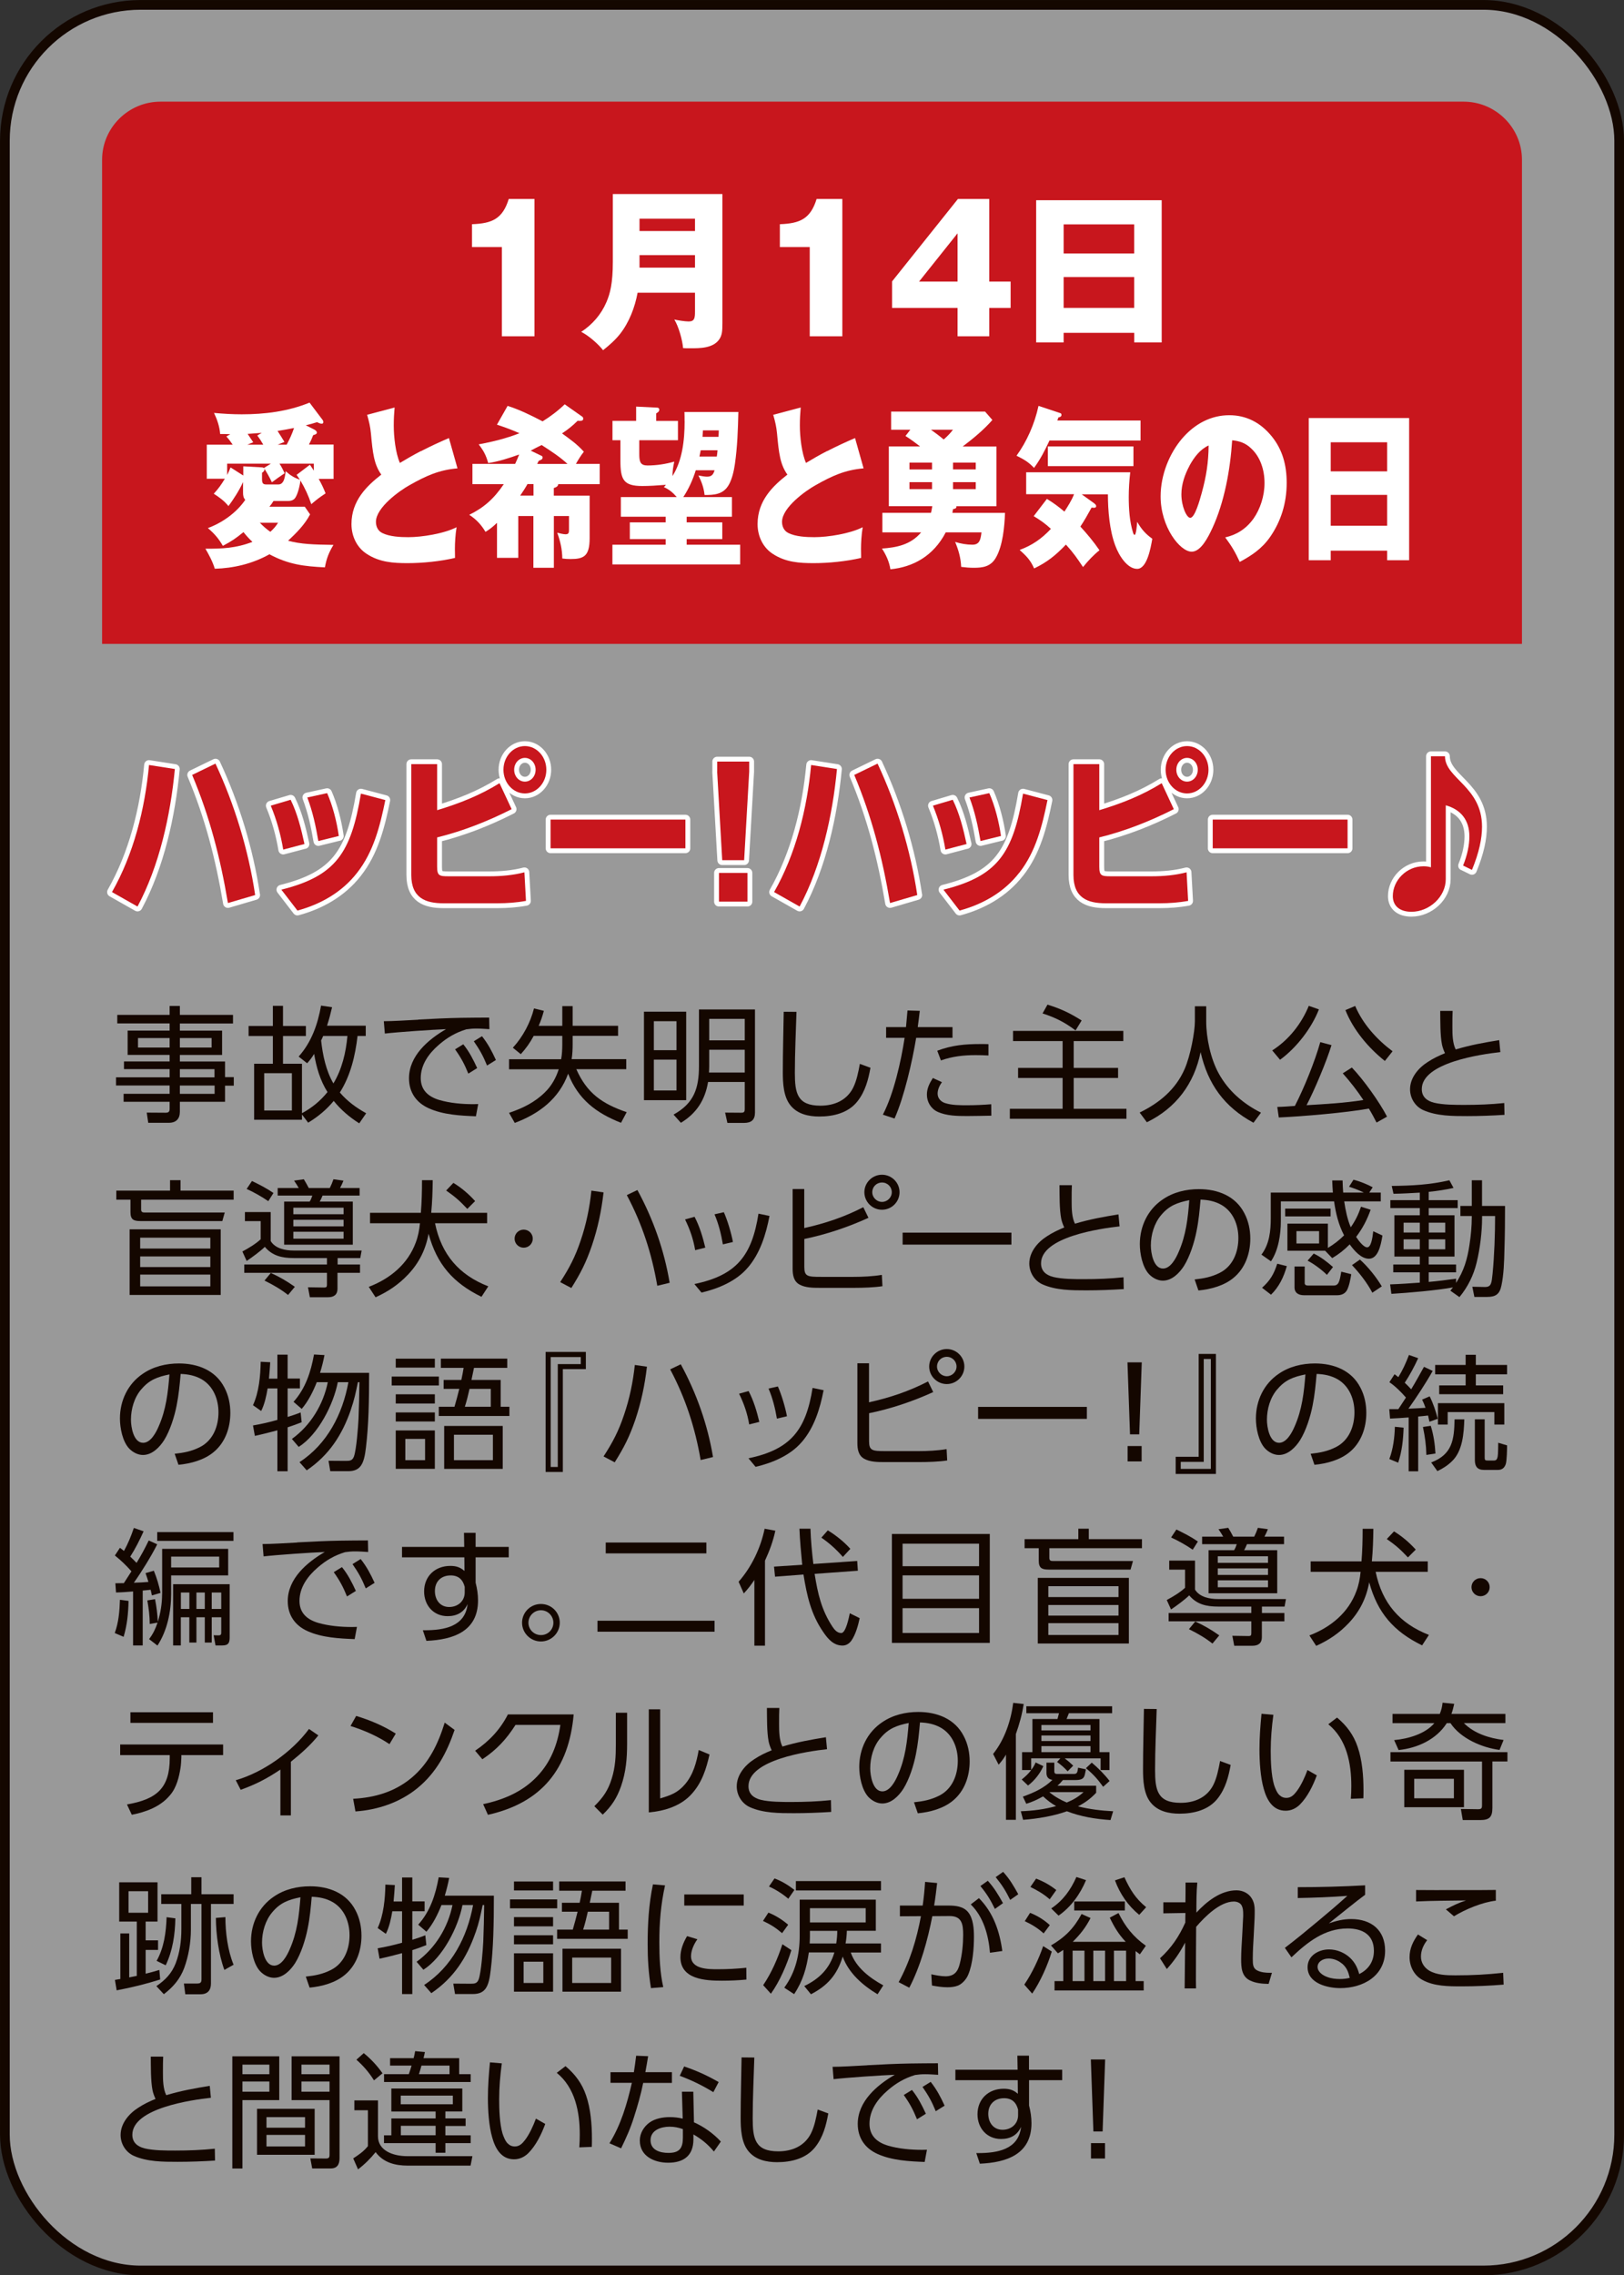
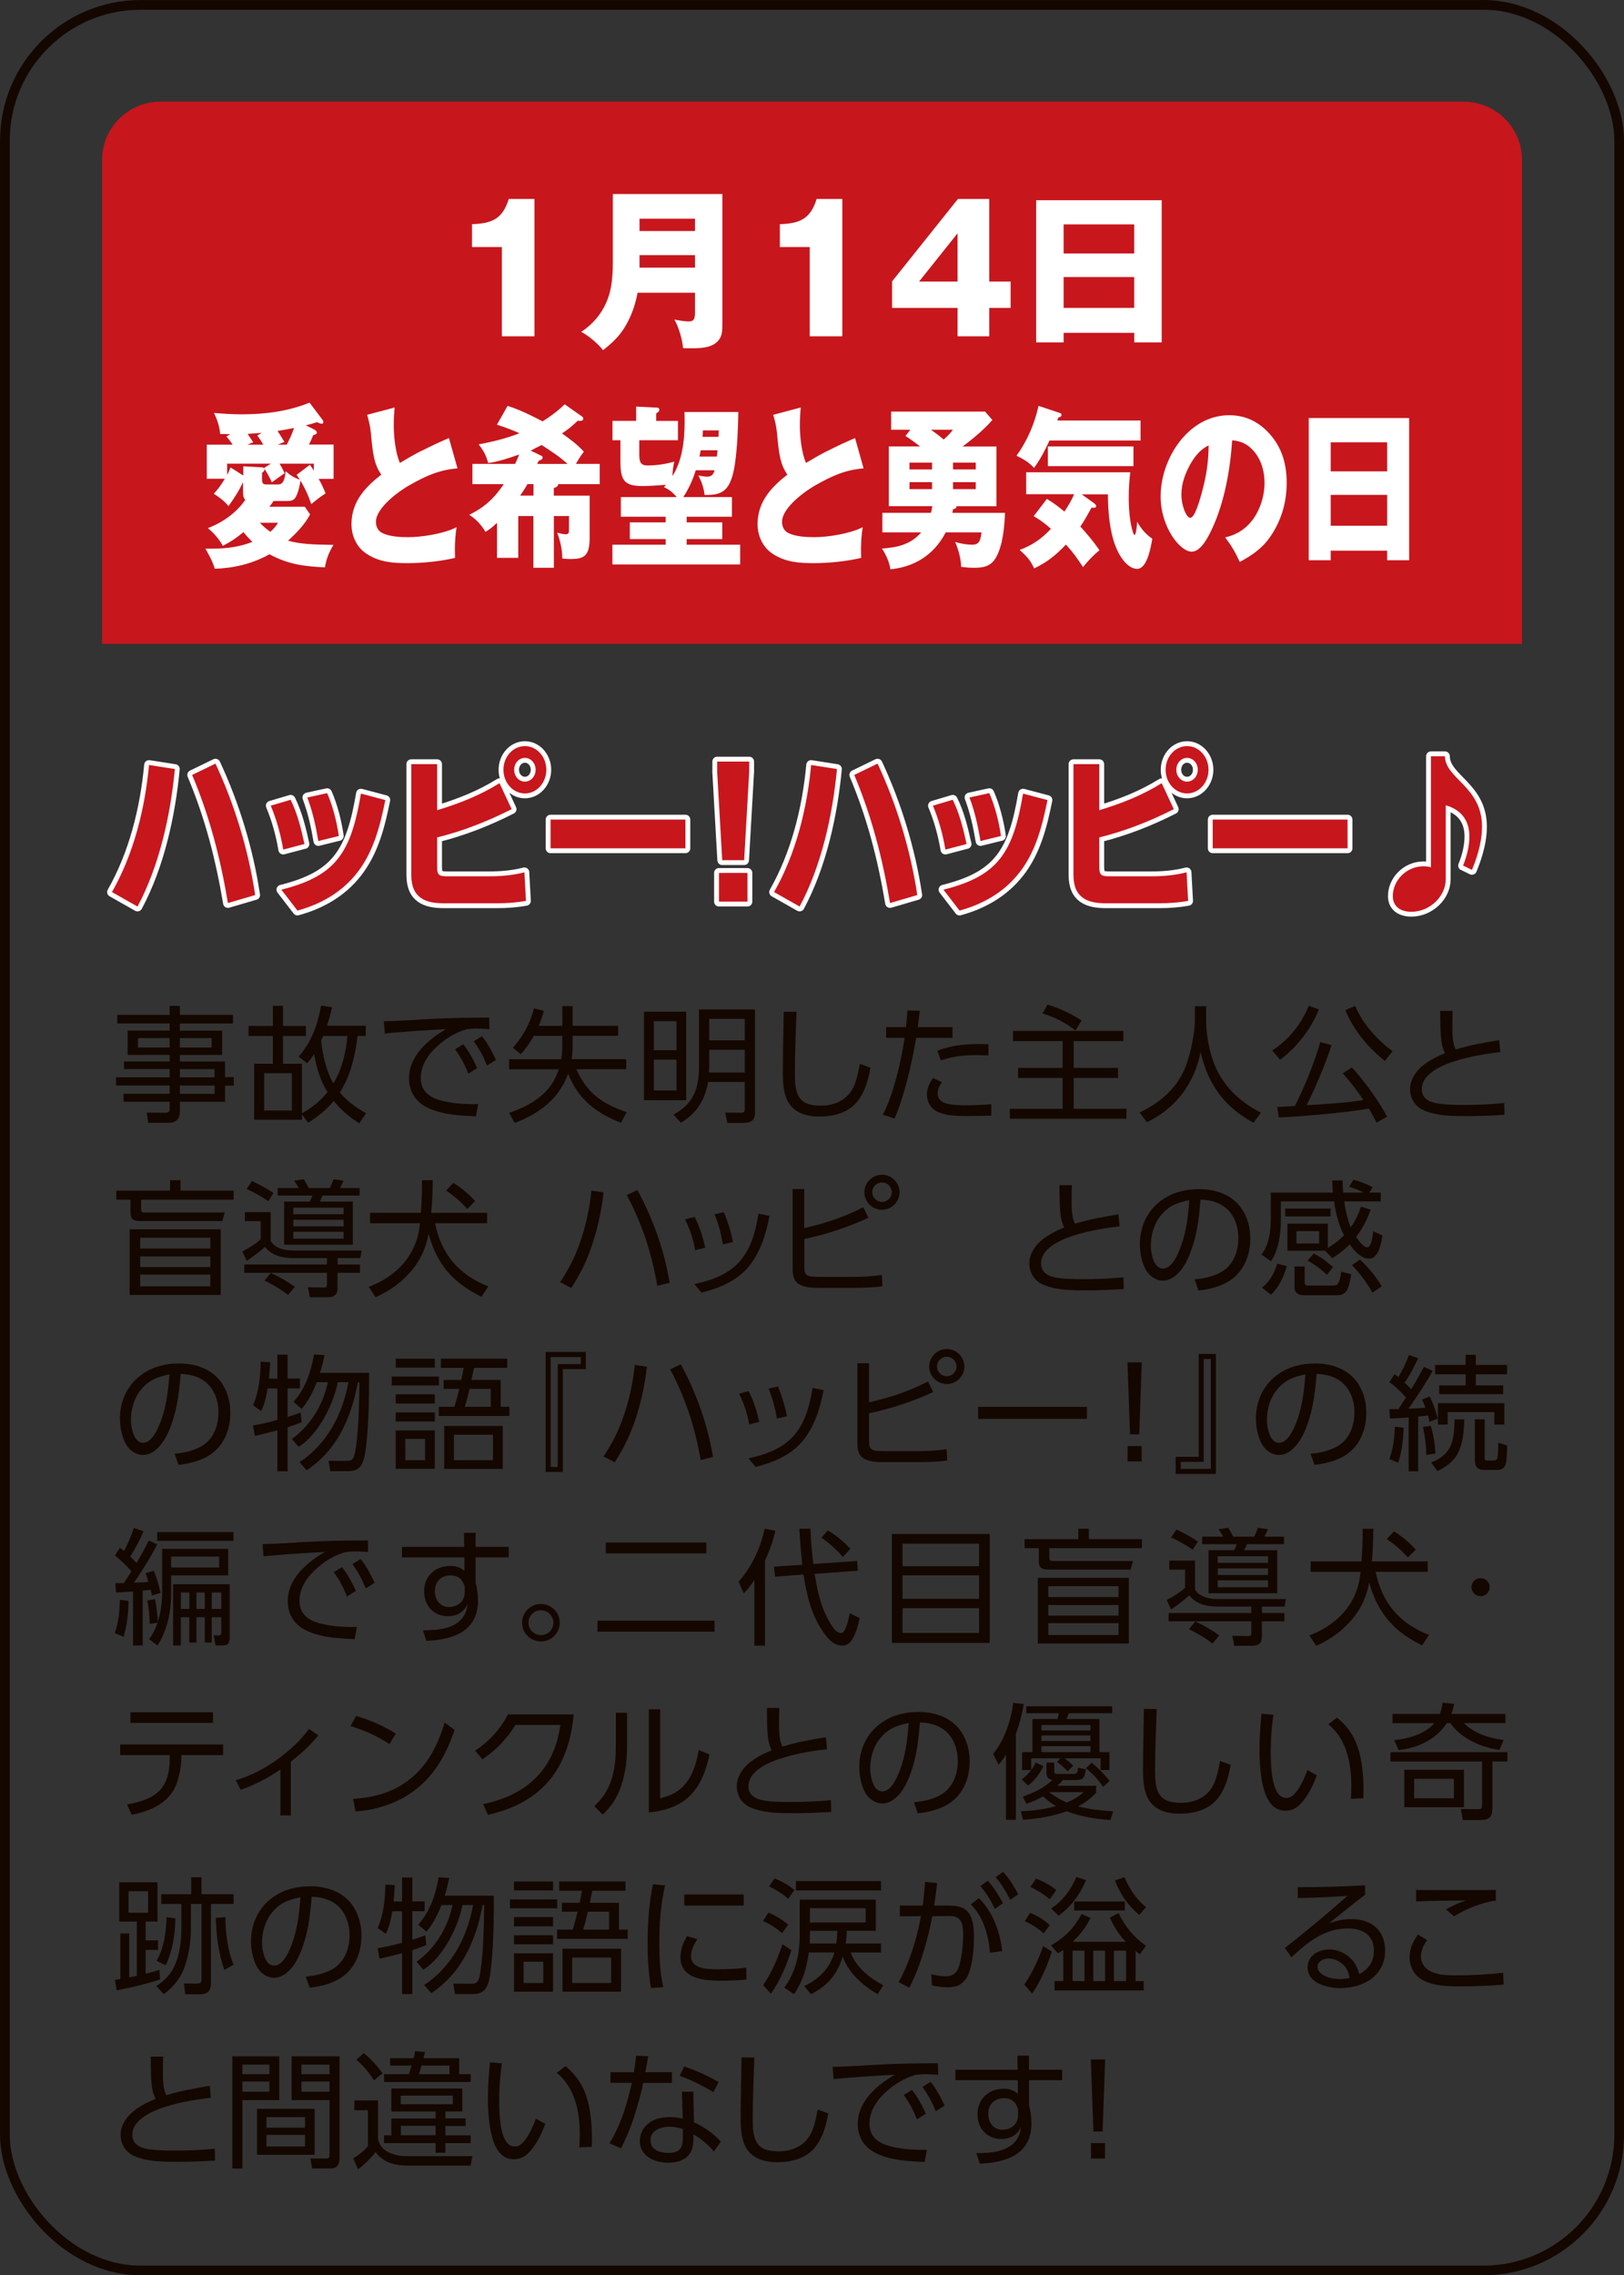
<svg xmlns="http://www.w3.org/2000/svg" id="_レイヤー_2" data-name="レイヤー 2" viewBox="0 0 269.61 377.61">
  <rect x="0" y="0" width="269.61" height="377.61" fill="#333333" stroke="none" />
  <defs>
    <style>
      .cls-1 {
        opacity: .5;
      }

      .cls-1, .cls-2 {
        fill: #fff;
      }

      .cls-3 {
        stroke: #fff;
        stroke-linecap: round;
        stroke-linejoin: round;
        stroke-width: 1.61px;
      }

      .cls-3, .cls-4 {
        fill: none;
      }

      .cls-4 {
        stroke: #140700;
        stroke-miterlimit: 10;
        stroke-width: 1.61px;
      }

      .cls-5 {
        fill: #140700;
      }

      .cls-6 {
        fill: #c8161d;
      }
    </style>
  </defs>
  <g id="img">
    <g>
      <g>
-         <rect class="cls-1" x=".81" y=".81" width="268" height="376" rx="22.55" ry="22.55" />
        <rect class="cls-4" x=".81" y=".81" width="268" height="376" rx="22.55" ry="22.55" />
      </g>
      <path class="cls-6" d="M252.66,106.86H16.95V26.51c0-5.3,4.36-9.64,9.69-9.64h216.34c5.33,0,9.69,4.34,9.69,9.64v80.34Z" />
      <g>
        <path class="cls-2" d="M83.33,41h-4.97v-3.79c3.31-.12,5.08-.87,6.1-4.19h4.27v22.79h-5.41v-14.81Z" />
        <path class="cls-2" d="M105.85,48.58c-.44,2.4-1.39,4.92-2.94,6.88-.81,1.01-1.77,1.85-2.79,2.66-.81-1.04-2.44-2.46-3.63-3.04,1.86-1.22,3.31-2.89,4.18-4.92.61-1.42,1.07-3.1,1.07-6.71v-11.25h18.19v21.43c0,1.36-.06,2-.52,2.69-1.02,1.48-3.2,1.48-4.79,1.48-.7,0-.81,0-1.22-.03-.09-1.3-.76-3.64-1.45-4.74.55.12,1.74.32,2.38.32.99,0,1.05-.61,1.05-1.65v-3.12h-9.53ZM115.38,36.29h-9.21v2.05h9.21v-2.05ZM115.38,44.42v-2.08h-9.21v2.08h9.21Z" />
        <path class="cls-2" d="M134.44,41h-4.97v-3.79c3.31-.12,5.08-.87,6.1-4.19h4.27v22.79h-5.41v-14.81Z" />
        <path class="cls-2" d="M164.23,33.02v13.71h3.55v4.37h-3.55v4.71h-5.26v-4.71h-10.87v-4.4l10.93-13.68h5.2ZM158.97,38.72l-6.39,8.01h6.39v-8.01Z" />
        <path class="cls-2" d="M176.58,55.24v1.59h-4.56v-23.6h20.84v23.6h-4.56v-1.59h-11.71ZM188.29,37.24h-11.71v4.83h11.71v-4.83ZM188.29,45.98h-11.71v5.12h11.71v-5.12Z" />
        <path class="cls-2" d="M34.33,79.5v-5.7h4.3c-.42-.61-.56-.81-1.05-1.36l.65-.38c-1.02-.03-1.12-.03-1.68-.03-.09-1.24-.51-2.43-1.02-3.5,1.53.14,3.07.23,4.6.23,3.79,0,7.63-.46,11.26-1.94l2.12,2.81c.12.14.16.26.16.43,0,.23-.14.26-.28.26-.21,0-.54-.14-.74-.26-.63.2-1.26.38-1.88.52l1.37.69c.16.09.46.26.46.52,0,.23-.21.32-.61.43-.19.52-.42,1.04-.7,1.56h4.09v5.7h-2.47c.47.84.79,1.5,1.14,2.4-1.07.72-1.35.93-2.37,1.79-.49-1.45-1.05-2.66-1.81-3.93-.07.78-.42,2.26-.86,2.89-.35.52-1,.52-1.35.52h-2.26c-.21.35-.44.67-.68.95h5.88l.88,1.27c-.91,1.74-2.32,3.12-3.65,4.37,2.14.58,4.21.64,7.53.69-.74,1.22-1.16,2.26-1.42,3.73-3.42-.17-6.02-.46-9.21-2.17-2.84,1.59-5.98,2.31-9.07,2.4-.37-1.21-.95-2.28-1.56-3.33,2.81.03,5.09-.09,7.81-1.13-.56-.52-1-1.01-1.49-1.62-1.35,1.1-1.93,1.48-3.42,2.28-.74-1.27-1.44-2.05-2.49-2.95,2.23-.81,4.7-2.46,6.21-4.69-.32-.32-.37-.75-.37-1.21v-1.74c-.61,1.36-1.58,2.86-2.42,3.99-.74-.9-1.51-1.45-2.44-2.05.77-.84,1.21-1.45,1.84-2.49h-3.05ZM38.3,77.59l2.09,1.33v-1.53l3.05.17c.19,0,.46.06.46.38,0,.2-.14.35-.4.52v1.04c0,.69.16.9.7.9h2.02c.95,0,1.09-1.27,1.21-2.2.84.75,1.35,1.04,2.35,1.42-.14-.23-.35-.55-.54-.81l2.21-1.68c.23.32.42.61.65.98v-1.16h-5.7c.32.49.6,1.04.86,1.59-.81.55-1.39.95-2.12,1.5-.35-.75-.88-1.71-1.33-2.37l1.16-.72h-7.26v1.88c.21-.4.37-.78.56-1.24ZM42.72,72.27l.74-.43c-.47.03-1.63.12-2.35.17.14.2.86,1.27.93,1.39l-.98.4h2.65c-.37-.64-.61-1.01-1-1.53ZM46.16,86.76h-3.02c.56.58,1.12,1.07,1.74,1.5.54-.49.88-.87,1.28-1.5ZM48.82,71.03c-.88.17-1.81.35-2.74.49.39.61.79,1.24,1.14,1.82l-1.12.46h1.49c.51-.95.88-1.74,1.23-2.78Z" />
        <path class="cls-2" d="M69.9,74.87c1.65-.84,2.95-1.45,4.63-2.17l1.42,5.03c-3.07.26-5.23,1.24-8,2.81-1.56.87-5.54,3.67-5.54,6.07,0,.84.39,1.53,1.05,1.85,1.23.61,3,.69,4.32.69,2.28,0,5.91-.58,8.02-1.65-.21,1.24-.28,2.66-.28,3.59,0,.32,0,.58.02,1.5-2.44.58-5.4.87-7.88.87-2.35,0-4.65-.14-6.77-1.53-1.54-.98-2.54-2.81-2.54-4.95,0-3.9,2.54-6.33,4.95-8.21-1.21-1.71-1.42-3.56-1.72-6.83-.12-1.19-.28-1.85-.63-3.1l4.56-1.21c-.09,1.07-.14,1.88-.14,3.01,0,1.85.3,4.57,1.02,6.19,1.14-.69,2.3-1.36,3.49-1.97Z" />
        <path class="cls-2" d="M97.89,82.25v7.06c0,3.01-.98,3.47-3.19,3.47-.44,0-.91-.03-1.35-.09-.02-1.56-.33-2.86-.84-4.28.44.12,1.07.26,1.37.26.51,0,.58-.23.58-.72v-2.31h-2.51v8.59h-3.4v-8.59h-2.51v6.94h-3.53v-5.81c-.68.64-1.14,1.04-1.91,1.5-.74-1.24-1.58-2.11-2.7-2.83,2.42-1.19,4.07-2.63,5.74-5.09h-5.21v-3.36h7.09c.23-.49.46-1.01.67-1.56-1.61.58-3.49,1.19-5.14,1.42-.37-1.33-.79-2.08-1.58-3.1,2.3-.43,4.56-.98,6.77-1.85-1.23-.55-2.49-1.01-3.74-1.42l1.77-3.12c2,.64,3.93,1.59,5.81,2.57,1.3-.81,2.54-1.74,3.67-2.83l2.91,2.05c.12.09.16.17.16.32,0,.29-.14.38-.61.38-.14,0-.21,0-.3-.03-.88.87-1.65,1.48-2.61,2.11,1.3.93,2.51,1.79,3.63,3.04-.49.61-.93,1.33-1.32,2.02h3.95v3.36h-6.88c-.05.43-.44.55-.74.64v1.27h5.93ZM88.57,80.34h-1c-.37.66-.79,1.3-1.21,1.91h2.21v-1.91ZM94.2,76.98c-1.19-1.1-2.49-1.97-4.28-3.12-.61.29-1.23.61-1.81.93l1.81.87c.12.06.16.14.16.26,0,.26-.14.38-.63.55-.09.14-.19.35-.26.52h5Z" />
        <path class="cls-2" d="M113.65,69.9c0-.52,0-1.01-.02-1.53h8.95c-.07,2.95-.16,5.78-.58,8.68-.16,1.1-.46,2.43-.98,3.36-.93,1.71-2.56,1.74-4.05,1.74-.14-1.27-.49-2.17-1.02-3.24.42.09,1.09.2,1.4.2.67,0,1.05-.23,1.28-1.07h-3.12c-.49,1.59-1.19,3.12-2.07,4.45h8.07v3.27h-7.51v.93h5.91v2.78h-5.91v.93h8.88v3.27h-21.21v-3.27h8.84v-.93h-5.95v-2.78h5.95v-.93h-7.44v-3.27h9.28c-.68-.78-1.28-1.27-2.14-1.65.14-.12.26-.26.33-.38-1.47.12-2.79.2-3.91.2-3.14,0-3.63-1.07-3.63-4.22v-3.38h-1.32v-3.21h3.93v-2.37l3.47.17c.19,0,.37.09.37.35s-.14.38-.51.61v1.24h3.61v3.21h-6.42v2.34c0,1.3.23,1.85,1.37,1.85,1.49,0,2.98-.23,4.44-.64-.19.87-.28,1.5-.3,2.4,1.63-2.55,2.02-5.93,2.02-9.11ZM116.33,74.73l-.21,1.04h2.88c.05-.26.09-.69.12-1.04h-2.79ZM119.28,72.5c.02-.26.05-.81.05-1.07h-2.63c-.02.35-.05.72-.07,1.07h2.65Z" />
        <path class="cls-2" d="M137.32,74.87c1.65-.84,2.95-1.45,4.63-2.17l1.42,5.03c-3.07.26-5.23,1.24-8,2.81-1.56.87-5.54,3.67-5.54,6.07,0,.84.39,1.53,1.05,1.85,1.23.61,3,.69,4.32.69,2.28,0,5.91-.58,8.02-1.65-.21,1.24-.28,2.66-.28,3.59,0,.32,0,.58.02,1.5-2.44.58-5.4.87-7.88.87-2.35,0-4.65-.14-6.77-1.53-1.54-.98-2.54-2.81-2.54-4.95,0-3.9,2.54-6.33,4.95-8.21-1.21-1.71-1.42-3.56-1.72-6.83-.12-1.19-.28-1.85-.63-3.1l4.56-1.21c-.09,1.07-.14,1.88-.14,3.01,0,1.85.3,4.57,1.02,6.19,1.14-.69,2.3-1.36,3.49-1.97Z" />
        <path class="cls-2" d="M150.32,72.36l.81-1.04h-3.19v-3.01h15.6l1.21,1.39c-1.44,1.65-3.23,3.12-4.93,4.4h5.61v9.92h-6.67c.02.06.02.09.02.14,0,.2-.37.32-.58.35-.02.26-.05.4-.09.61h8.74c-.09,2.31-.37,5.38-1.47,7.35-.88,1.62-2.28,1.76-3.74,1.76-.7,0-1.37-.06-2.07-.15-.07-1.53-.44-2.78-1-4.14.95.29,1.91.46,2.86.46,1.16,0,1.37-.78,1.51-2.05h-5.93c-2.07,3.99-5.51,5.78-9.19,6.13-.19-1.27-.74-2.43-1.4-3.44,2.33-.17,4.74-.58,6.51-2.69h-6.44v-3.24h8.07c.09-.38.16-.72.21-1.1h-7.21v-9.92h5.19c-.79-.61-1.61-1.22-2.44-1.74ZM154.73,77.91v-1.13h-3.74v1.13h3.74ZM154.73,80.02h-3.74v1.16h3.74v-1.16ZM158.2,71.32h-3.65c.7.49,1.47,1.07,2.12,1.62.61-.55,1.02-.95,1.54-1.62ZM161.99,76.78h-3.77v1.13h3.77v-1.13ZM158.22,80.02v1.16h3.77v-1.16h-3.77Z" />
        <path class="cls-2" d="M189.35,69.78v3.33h-15.12c-.79,1.71-1.49,3.07-2.56,4.54-1-1.04-1.72-1.42-2.91-2.02,1.7-2.34,3-5.26,3.65-8.27l3.58,1.19c.19.06.23.14.23.32,0,.26-.19.32-.53.43-.05.2-.09.35-.16.49h13.81ZM182.52,91.33c-.98.78-1.88,1.74-2.72,2.78-1.05-1.56-1.6-2.37-2.84-3.73-1.74,1.82-3.12,2.92-5.28,3.96-.63-1.45-1.35-2.11-2.4-3.07,2.02-.75,3.58-1.79,5.19-3.5-.93-.87-1.84-1.5-2.86-2.11l2.19-2.86c1.07.64,1.95,1.3,2.91,2.11.58-.9,1.21-1.88,1.6-2.89h-7.95v-3.64h17.28c-.16,1.36-.25,2.75-.25,4.11,0,1.94.14,4.11.72,5.93.05.17.14.35.26.35.23,0,.39-1.59.42-2.17.72,1.27,1.44,2.05,2.51,2.81-.26,1.53-.88,5-2.51,5s-3.02-2.17-3.65-3.9c-.93-2.49-1.21-5.76-1.21-8.47h-4.35l1.98,1.42c.23.17.42.32.42.55,0,.2-.19.26-.32.26-.12,0-.21,0-.44-.03-.6,1.1-1.19,2.14-1.86,3.15,1.14,1.24,2.23,2.55,3.19,3.96ZM188.17,77.36h-14.21v-3.27h14.21v3.27Z" />
        <path class="cls-2" d="M203.39,89.19c1.84-.41,3.44-1.36,4.7-3.1,1.14-1.62,1.84-3.79,1.84-5.93,0-2.26-.74-4.37-2.21-5.73-.95-.93-1.98-1.24-3.16-1.36-.32,4.92-1.3,10.3-3.3,14.61-.68,1.45-1.88,3.88-3.42,3.88-1.95,0-5.16-4.11-5.16-9.17,0-3.62,1.49-7.17,3.56-9.6,2.16-2.52,4.88-3.88,7.84-3.88,2.72,0,5.14,1.13,7.09,3.56,1.74,2.17,2.44,4.71,2.44,7.66,0,3.38-.95,6.36-2.72,8.94-1.42,2.05-3.12,3.12-5.07,4.19-.79-1.71-1.35-2.63-2.42-4.08ZM197.46,77.33c-.74,1.39-1.33,3.01-1.33,4.71,0,1.97.86,3.9,1.47,3.9.77,0,1.58-2.95,1.91-4.14.74-2.69,1.12-5.03,1.14-7.87-1.39.64-2.37,1.88-3.19,3.38Z" />
        <path class="cls-2" d="M220.92,91.39v1.59h-3.65v-23.6h16.67v23.6h-3.65v-1.59h-9.37ZM230.29,73.4h-9.37v4.83h9.37v-4.83ZM230.29,82.13h-9.37v5.12h9.37v-5.12Z" />
      </g>
      <g>
        <g>
          <path class="cls-3" d="M29.03,127.63c-.73,7.72-2.59,16.08-6.2,22.82l-4.24-2.4c3.58-6.28,5.47-13.74,6.15-21.09l4.29.67ZM42.37,148.54l-4.53,1.33c-1.26-7.49-3.03-14.35-5.94-21.26l3.87-1.88c3.16,6.77,5.47,14.29,6.59,21.81Z" />
          <path class="cls-3" d="M50.55,140.07l-3.53.93c-.42-2.52-1.1-4.97-2.07-7.29l3.3-.98c1.12,2.28,1.75,4.83,2.3,7.35ZM59.29,144.84c-2.56,3.3-6.15,5.26-9.91,6.28l-2.67-3.47c9.05-2.26,11.56-6.1,13.21-15.94l4.05,1.07c-.89,4.37-1.96,8.59-4.68,12.06ZM56.25,138.74l-3.4.84c-.44-2.55-.92-4.8-1.83-7.23l3.29-.72c.94,2.14,1.6,4.74,1.94,7.12Z" />
          <path class="cls-3" d="M82.93,129.98l2.01,4.31c-3.98,2.02-8.11,3.64-12.37,4.69v4.86c0,1.5.37,1.59,1.88,1.59h6.83c1.94,0,3.9-.17,5.78-.66l.26,4.74c-1.57.29-3.14.4-4.73.4h-8.97c-2.96,0-5.34-.87-5.34-4.69v-18.4h4.29v7.64c3.64-1.1,7.06-2.43,10.36-4.48ZM90.7,127.75c0,2.17-1.6,3.93-3.56,3.93s-3.56-1.76-3.56-3.93,1.6-3.93,3.56-3.93,3.56,1.76,3.56,3.93ZM85.36,127.75c0,1.1.79,1.97,1.78,1.97s1.78-.87,1.78-1.97-.79-1.97-1.78-1.97-1.78.87-1.78,1.97Z" />
          <path class="cls-3" d="M113.79,136.02v4.77h-22.39v-4.77h22.39Z" />
          <path class="cls-3" d="M119.07,128.07v-1.68h5.31v1.68l-.84,14.69h-3.64l-.84-14.69ZM119.36,144.87h4.73v4.77h-4.73v-4.77Z" />
          <path class="cls-3" d="M138.95,127.63c-.73,7.72-2.59,16.08-6.2,22.82l-4.24-2.4c3.58-6.28,5.47-13.74,6.15-21.09l4.29.67ZM152.29,148.54l-4.53,1.33c-1.26-7.49-3.03-14.35-5.94-21.26l3.87-1.88c3.16,6.77,5.47,14.29,6.59,21.81Z" />
          <path class="cls-3" d="M160.48,140.07l-3.53.93c-.42-2.52-1.1-4.97-2.07-7.29l3.29-.98c1.13,2.28,1.75,4.83,2.3,7.35ZM169.21,144.84c-2.56,3.3-6.15,5.26-9.91,6.28l-2.67-3.47c9.05-2.26,11.56-6.1,13.21-15.94l4.06,1.07c-.89,4.37-1.96,8.59-4.68,12.06ZM166.18,138.74l-3.4.84c-.44-2.55-.92-4.8-1.83-7.23l3.29-.72c.94,2.14,1.6,4.74,1.94,7.12Z" />
          <path class="cls-3" d="M192.86,129.98l2.01,4.31c-3.98,2.02-8.11,3.64-12.37,4.69v4.86c0,1.5.37,1.59,1.88,1.59h6.83c1.94,0,3.9-.17,5.78-.66l.26,4.74c-1.57.29-3.14.4-4.73.4h-8.97c-2.96,0-5.34-.87-5.34-4.69v-18.4h4.29v7.64c3.64-1.1,7.06-2.43,10.36-4.48ZM200.63,127.75c0,2.17-1.6,3.93-3.56,3.93s-3.56-1.76-3.56-3.93,1.6-3.93,3.56-3.93,3.56,1.76,3.56,3.93ZM195.29,127.75c0,1.1.79,1.97,1.78,1.97s1.78-.87,1.78-1.97-.79-1.97-1.78-1.97-1.78.87-1.78,1.97Z" />
          <path class="cls-3" d="M223.72,136.02v4.77h-22.39v-4.77h22.39Z" />
          <path class="cls-3" d="M242.89,143.66c.73-1.79,1.05-3.44,1.05-4.86,0-2.69-1.41-4.45-3.92-5.15v12.26c0,2.92-2.72,5.41-5.7,5.41-1.94,0-3.09-.98-3.09-2.6,0-2.6,2.25-4.95,5.1-4.95.47,0,.86.06,1.23.17v-18.43h2.33c0,3.7,6.15,5.03,6.15,11.69,0,1.94-.47,4.25-1.67,7.17l-1.47-.72Z" />
        </g>
        <g>
          <path class="cls-6" d="M29.03,127.63c-.73,7.72-2.59,16.08-6.2,22.82l-4.24-2.4c3.58-6.28,5.47-13.74,6.15-21.09l4.29.67ZM42.37,148.54l-4.53,1.33c-1.26-7.49-3.03-14.35-5.94-21.26l3.87-1.88c3.16,6.77,5.47,14.29,6.59,21.81Z" />
          <path class="cls-6" d="M50.55,140.07l-3.53.93c-.42-2.52-1.1-4.97-2.07-7.29l3.3-.98c1.12,2.28,1.75,4.83,2.3,7.35ZM59.29,144.84c-2.56,3.3-6.15,5.26-9.91,6.28l-2.67-3.47c9.05-2.26,11.56-6.1,13.21-15.94l4.05,1.07c-.89,4.37-1.96,8.59-4.68,12.06ZM56.25,138.74l-3.4.84c-.44-2.55-.92-4.8-1.83-7.23l3.29-.72c.94,2.14,1.6,4.74,1.94,7.12Z" />
          <path class="cls-6" d="M82.93,129.98l2.01,4.31c-3.98,2.02-8.11,3.64-12.37,4.69v4.86c0,1.5.37,1.59,1.88,1.59h6.83c1.94,0,3.9-.17,5.78-.66l.26,4.74c-1.57.29-3.14.4-4.73.4h-8.97c-2.96,0-5.34-.87-5.34-4.69v-18.4h4.29v7.64c3.64-1.1,7.06-2.43,10.36-4.48ZM90.7,127.75c0,2.17-1.6,3.93-3.56,3.93s-3.56-1.76-3.56-3.93,1.6-3.93,3.56-3.93,3.56,1.76,3.56,3.93ZM85.36,127.75c0,1.1.79,1.97,1.78,1.97s1.78-.87,1.78-1.97-.79-1.97-1.78-1.97-1.78.87-1.78,1.97Z" />
          <path class="cls-6" d="M113.79,136.02v4.77h-22.39v-4.77h22.39Z" />
          <path class="cls-6" d="M119.07,128.07v-1.68h5.31v1.68l-.84,14.69h-3.64l-.84-14.69ZM119.36,144.87h4.73v4.77h-4.73v-4.77Z" />
          <path class="cls-6" d="M138.95,127.63c-.73,7.72-2.59,16.08-6.2,22.82l-4.24-2.4c3.58-6.28,5.47-13.74,6.15-21.09l4.29.67ZM152.29,148.54l-4.53,1.33c-1.26-7.49-3.03-14.35-5.94-21.26l3.87-1.88c3.16,6.77,5.47,14.29,6.59,21.81Z" />
          <path class="cls-6" d="M160.48,140.07l-3.53.93c-.42-2.52-1.1-4.97-2.07-7.29l3.29-.98c1.13,2.28,1.75,4.83,2.3,7.35ZM169.21,144.84c-2.56,3.3-6.15,5.26-9.91,6.28l-2.67-3.47c9.05-2.26,11.56-6.1,13.21-15.94l4.06,1.07c-.89,4.37-1.96,8.59-4.68,12.06ZM166.18,138.74l-3.4.84c-.44-2.55-.92-4.8-1.83-7.23l3.29-.72c.94,2.14,1.6,4.74,1.94,7.12Z" />
          <path class="cls-6" d="M192.86,129.98l2.01,4.31c-3.98,2.02-8.11,3.64-12.37,4.69v4.86c0,1.5.37,1.59,1.88,1.59h6.83c1.94,0,3.9-.17,5.78-.66l.26,4.74c-1.57.29-3.14.4-4.73.4h-8.97c-2.96,0-5.34-.87-5.34-4.69v-18.4h4.29v7.64c3.64-1.1,7.06-2.43,10.36-4.48ZM200.63,127.75c0,2.17-1.6,3.93-3.56,3.93s-3.56-1.76-3.56-3.93,1.6-3.93,3.56-3.93,3.56,1.76,3.56,3.93ZM195.29,127.75c0,1.1.79,1.97,1.78,1.97s1.78-.87,1.78-1.97-.79-1.97-1.78-1.97-1.78.87-1.78,1.97Z" />
          <path class="cls-6" d="M223.72,136.02v4.77h-22.39v-4.77h22.39Z" />
          <path class="cls-6" d="M242.89,143.66c.73-1.79,1.05-3.44,1.05-4.86,0-2.69-1.41-4.45-3.92-5.15v12.26c0,2.92-2.72,5.41-5.7,5.41-1.94,0-3.09-.98-3.09-2.6,0-2.6,2.25-4.95,5.1-4.95.47,0,.86.06,1.23.17v-18.43h2.33c0,3.7,6.15,5.03,6.15,11.69,0,1.94-.47,4.25-1.67,7.17l-1.47-.72Z" />
        </g>
      </g>
      <g>
        <path class="cls-5" d="M38.68,169.86h-8.82v1.19h7.01v4.03h-7.01v1.09h7.5v2.59h1.45v1.42h-1.45v2.67h-7.5v1.65c0,1.19-.63,1.84-1.83,1.84h-3.42l-.25-1.69,3.11.02c.55,0,.69-.19.69-.67v-1.15h-7.64v-1.32h7.64v-1.38h-8.9v-1.36h8.9v-1.36h-7.58v-1.27h7.58v-1.09h-6.97v-4.03h6.97v-1.19h-8.69v-1.42h8.69v-1.48h1.7v1.48h8.82v1.42ZM22.91,172.28v1.57h5.25v-1.57h-5.25ZM29.86,172.28v1.57h5.27v-1.57h-5.27ZM29.86,177.44v1.36h5.75v-1.36h-5.75ZM29.86,180.16v1.38h5.77v-1.38h-5.77Z" />
        <path class="cls-5" d="M60.72,170.24v1.69h-1.36c-.38,3.26-1.16,6.58-2.94,9.38,1.24,1.46,2.69,2.51,4.37,3.45l-1.15,1.67c-1.62-1.02-3.04-2.24-4.24-3.72-1.2,1.46-2.65,2.65-4.24,3.61l-1.03-1.36v.88h-7.94v-9.3h3.11v-4.6h-4.03v-1.67h4.03v-3.34h1.68v3.34h3.8v1.67h-3.8v4.6h3.15v8.21c1.7-.92,3.04-2.03,4.24-3.51-1.22-1.92-1.85-4.12-2.22-6.33-.4.65-.67,1-1.16,1.55l-1.41-1.11c2.14-2.4,3.17-5.35,3.72-8.46l1.83.27c-.25,1.07-.5,2.05-.84,3.07h6.45ZM43.86,178.11v6.19h4.6v-6.19h-4.6ZM53.31,172.68c.27,2.44.8,4.99,2.04,7.13,1.43-2.36,2.08-5.14,2.33-7.88h-4.03c-.11.25-.21.5-.34.75Z" />
        <path class="cls-5" d="M69.45,169.21c2.37-.13,4.75-.25,7.1-.29,1.55-.02,3.11-.04,4.66-.04l.04,1.92c-.71-.04-1.43-.1-2.14-.1-.63,0-1.07.04-1.7.13-1.76.54-3.17,1.36-4.56,2.57-1.64,1.42-3,3.26-3,5.52,0,2.01,1.26,3.09,3.09,3.64,1.81.52,3.78.69,5.65.69.27,0,.53-.02.8-.02l-.38,2.03c-2.58-.1-5.42-.25-7.81-1.32-2.1-.94-3.3-2.67-3.3-4.99,0-3.72,3.19-6.44,6.15-8.15-2.23.08-8.02.48-10.16.73l-.17-2.05c1.45,0,3.82-.15,5.73-.25ZM76.91,173.31c1.01,1.25,1.64,2.51,2.31,3.95l-1.47.92c-.65-1.59-1.2-2.63-2.2-4.03l1.36-.84ZM80.02,171.97c1.03,1.32,1.62,2.45,2.31,3.95l-1.47.92c-.67-1.63-1.2-2.59-2.2-4.03l1.36-.84Z" />
        <path class="cls-5" d="M93.35,170.24v-3.26h1.72v3.26h7.54v1.67h-7.54v1.4c0,.75-.04,1.73-.17,2.47h9.07v1.67h-8.29c1.78,4.01,4.3,5.73,8.36,7.13l-.94,1.76c-4.16-1.63-7.12-3.91-8.78-8.15-1.51,4.16-4.81,6.65-8.86,8.17l-.95-1.67c2.23-.75,4.26-1.73,5.96-3.41,1.09-1.05,1.83-2.4,2.29-3.82h-8.25v-1.67h8.65c.15-.79.19-1.69.19-2.51v-1.36h-4.75c-.63,1.17-1.24,2.03-2.14,3.03l-1.32-1.07c1.64-1.76,2.94-4.2,3.51-6.52l1.64.4c-.25.92-.48,1.61-.86,2.49h3.93Z" />
        <path class="cls-5" d="M113.92,182.59h-7.01v-14.69h7.01v14.69ZM108.55,169.48v4.81h3.76v-4.81h-3.76ZM108.55,175.86v5.12h3.76v-5.12h-3.76ZM125.34,184.63c0,1.23-.61,1.73-1.83,1.73h-2.75l-.38-1.71,2.63.02c.48,0,.63-.1.63-.61v-4.49h-6.09c-.5,2.97-1.89,5.18-4.51,6.77l-1.22-1.36c3.42-1.9,4.22-4.37,4.22-8.11v-9.34h9.3v17.09ZM117.74,174.21v2.74c0,.33-.02.69-.04,1.05h5.94v-3.78h-5.9ZM117.74,169.09v3.57h5.9v-3.57h-5.9Z" />
        <path class="cls-5" d="M132.23,167.94c-.1,3.36-.27,6.73-.27,10.09s.38,5.47,4.24,5.47c2.29,0,4.35-.86,5.42-2.95.59-1.15.9-2.72,1.13-3.99l1.76.65c-.36,1.99-.86,3.89-2.12,5.52-1.51,1.96-3.99,2.57-6.38,2.57-1.76,0-3.61-.4-4.77-1.84-1.18-1.44-1.28-3.72-1.28-5.5,0-3.36.1-6.71.15-10.05l2.12.02Z" />
        <path class="cls-5" d="M148.52,185.64l-1.95-.65c1.81-3.47,3.02-8.86,3.61-12.75h-3.07v-1.78h3.3c.08-.92.17-1.84.25-2.76l2.04.06c-.11.9-.21,1.8-.34,2.7h5.77v1.78h-6.03c-.65,3.93-1.99,9.8-3.59,13.39ZM156.37,179.6c-.38.54-.71,1.21-.71,1.9,0,.77.53,1.34,1.24,1.57,1.11.36,2.48.36,3.63.36,1.34,0,2.69-.06,4.03-.17l.02,1.9c-1.34.02-2.67.06-4.01.06-1.62,0-3.44-.02-4.93-.71-1.11-.52-1.76-1.65-1.76-2.84,0-1.05.44-1.9.99-2.76l1.51.69ZM162.8,173.27c.42,0,.86,0,1.3.02v1.88c-.71-.04-1.43-.06-2.14-.06-2,0-3.86.21-5.75.88l-.61-1.61c2.46-.92,4.58-1.11,7.2-1.11Z" />
        <path class="cls-5" d="M186.48,172.78h-8.23v4.45h7.37v1.67h-7.37v5.12h8.76v1.65h-19.36v-1.65h8.76v-5.12h-7.39v-1.67h7.39v-4.45h-8.23v-1.69h18.31v1.69ZM179.57,169.36l-1.01,1.65c-1.81-1.36-3.34-2.13-5.48-2.82l.82-1.46c2.23.69,3.72,1.4,5.67,2.63Z" />
        <path class="cls-5" d="M200.25,167v2.53c0,2.72.74,6.19,2.06,8.59,1.6,2.93,4.07,5.04,7.03,6.54l-1.24,1.67c-4.85-2.61-7.58-6.42-8.78-11.72-1.07,5.25-4.07,9.28-8.92,11.64l-1.2-1.61c3.23-1.57,5.98-3.8,7.47-7.23.97-2.21,1.7-6.19,1.7-7.9v-2.51h1.87Z" />
        <path class="cls-5" d="M212.51,175.88l-1.3-1.55c2.73-1.73,4.85-4.41,6.07-7.4l1.68.59c-1.22,3.13-3.72,6.37-6.45,8.36ZM219.18,172.95l1.87.5c-.8,2.65-2.83,7.48-4.14,9.97,3.15-.19,6.32-.36,9.43-.86-1.03-1.57-2.18-3.03-3.42-4.43l1.51-.96c1.89,1.96,4.6,5.73,5.84,8.15l-1.74.98c-.4-.79-.82-1.57-1.28-2.32-3.76.69-11.02,1.3-14.95,1.48l-.25-1.75c.99-.02,1.95-.1,2.92-.17,1.53-2.97,3.32-7.38,4.22-10.6ZM223.36,167.64l1.62-.69c1.28,3.01,3.59,5.56,6.21,7.52l-1.28,1.61c-2.75-2.19-5.25-5.16-6.55-8.44Z" />
        <path class="cls-5" d="M248.89,172.6l.19,2.01c-3.25.36-13.04,1.76-13.04,6.14,0,1.3.86,1.96,2.04,2.26,1.49.36,3.53.36,5.06.36,2.2,0,4.41-.08,6.59-.31l.04,1.96c-2.06.13-4.14.21-6.19.21-2.41,0-5.08,0-7.31-1-1.34-.61-2.18-1.99-2.18-3.45,0-1.92,1.39-3.55,2.94-4.53.92-.61,1.85-1.04,2.86-1.46-.21-.44-.4-.96-.5-1.44-.31-1.57-.27-3.93-.29-5.58h2.06c-.04.73-.04,1.46-.04,2.7,0,1.15.02,2.65.55,3.7,2.42-.73,4.75-1.15,7.24-1.55Z" />
        <path class="cls-5" d="M38.8,199.1h-15.37v1.61c0,.44.21.52.59.52h13.29l-.4,1.42h-13.59c-1.15,0-1.66-.25-1.66-1.48v-2.07h-2.35v-1.5h8.92v-1.73h1.74v1.73h8.82v1.5ZM36.64,214.91h-15.12v-10.89h15.12v10.89ZM23.27,205.41v1.8h11.65v-1.8h-11.65ZM23.27,208.52v1.76h11.65v-1.76h-11.65ZM23.27,211.53v1.96h11.65v-1.96h-11.65Z" />
        <path class="cls-5" d="M56.03,209.86h3.74v1.38h-3.74v2.65c0,.98-.61,1.4-1.55,1.4h-3.04l-.31-1.65,2.71.04c.36,0,.44-.13.44-.48v-1.96h-13.73v-1.38h13.73v-1.07h-5.54c-1.89,0-3.53-.36-4.77-1.86-.8.77-2.08,1.71-3.02,2.34l-.71-1.57c1.01-.54,2.2-1.25,3.04-2.03v-3.01h-2.62v-1.5h4.28v4.81c.78,1.27,2.46,1.57,3.82,1.57h11.28l-.23,1.25h-3.76v1.07ZM45.4,197.99l-.86,1.36c-1.05-.73-2.41-1.5-3.59-2.03l.88-1.32c1.22.59,2.44,1.21,3.57,1.99ZM47.82,214.91c-1.2-.94-2.52-1.71-3.91-2.38l1.05-1.27c1.45.65,2.69,1.38,3.99,2.3l-1.13,1.36ZM49.6,197.17c-.19-.35-.55-.9-.78-1.23l1.62-.23c.29.48.57.96.82,1.46h3.49c.23-.46.44-.96.61-1.46l1.66.23c-.17.44-.36.84-.57,1.23h3.25v1.25h-6.15c-.15.35-.29.69-.48,1h5.5v7.15h-11.4v-7.15h4.24c.19-.29.34-.67.44-1h-5.75v-1.25h3.51ZM48.7,200.43v1.09h8.34v-1.09h-8.34ZM48.7,202.44v1.09h8.34v-1.09h-8.34ZM48.7,204.42v1.15h8.34v-1.15h-8.34Z" />
        <path class="cls-5" d="M81.06,213.49l-1.13,1.73c-4.7-2.3-7.41-5.39-8.78-10.47-.48,2.63-1.57,4.83-3.4,6.77-1.6,1.69-3.3,2.82-5.4,3.78l-1.13-1.73c3.51-1.34,6.49-3.76,7.81-7.38.38-1,.59-2.09.69-3.18h-8.29v-1.73h8.44c.15-1.8.19-3.62.19-5.41h1.78c-.02,1.8-.08,3.62-.25,5.41h9.28v1.73h-8.65c1.07,5.22,4.01,8.59,8.84,10.47ZM78.88,199.33l-1.3,1.3c-1.26-1.34-2.02-2.01-3.51-3.05l1.2-1.27c1.36.84,2.54,1.84,3.61,3.03Z" />
-         <path class="cls-5" d="M86.94,204.07c.84,0,1.51.67,1.51,1.5s-.67,1.5-1.51,1.5-1.51-.67-1.51-1.5.67-1.5,1.51-1.5Z" />
        <path class="cls-5" d="M100.2,197.9c-.36,3.07-.94,5.87-1.93,8.8-.97,2.82-1.85,4.56-3.42,7.06l-1.85-.98c1.53-2.34,2.52-4.26,3.4-6.9.92-2.7,1.49-5.45,1.78-8.28l2.02.29ZM111.18,212.89l-2.06.5c-.92-5.35-2.5-10.24-5.06-15.05l1.76-.84c2.62,4.81,4.45,9.99,5.35,15.38Z" />
        <path class="cls-5" d="M117.09,207.06l-1.68.42c-.31-1.84-.86-3.43-1.68-5.1l1.58-.44c.84,1.61,1.36,3.36,1.78,5.12ZM124.14,210.38c-1.89,2.24-4.91,3.49-7.68,4.14l-1.18-1.42c7.05-1.46,9.55-4.76,10.64-11.68l1.83.38c-.59,3.07-1.55,6.19-3.61,8.59ZM121.69,206.12l-1.68.4c-.29-1.71-.71-3.41-1.39-4.99l1.55-.35c.61,1.36,1.24,3.49,1.51,4.95Z" />
        <path class="cls-5" d="M143.32,200.35l.86,1.76c-3.4,1.55-6.99,2.76-10.65,3.51v4.62c0,1.59.5,1.67,2.77,1.67h5.4c1.53,0,3.17-.08,4.7-.33l.1,1.88c-1.34.21-3.23.27-4.6.27h-5.88c-1.07,0-2.33-.02-3.28-.54-.99-.54-1.15-1.61-1.15-2.63v-13.23h1.93v6.48c3.51-.79,6.55-1.8,9.78-3.45ZM149.34,197.86c0,1.59-1.3,2.91-2.92,2.91s-2.92-1.32-2.92-2.91,1.32-2.9,2.92-2.9,2.92,1.3,2.92,2.9ZM144.81,197.86c0,.88.74,1.61,1.62,1.61s1.62-.73,1.62-1.61-.71-1.61-1.62-1.61-1.62.71-1.62,1.61Z" />
-         <path class="cls-5" d="M167.91,204.57v1.99h-18.06v-1.99h18.06Z" />
        <path class="cls-5" d="M185.68,201.52l.19,2.01c-3.25.36-13.04,1.76-13.04,6.14,0,1.3.86,1.96,2.04,2.26,1.49.36,3.53.36,5.06.36,2.2,0,4.41-.08,6.59-.31l.04,1.96c-2.06.13-4.14.21-6.19.21-2.42,0-5.08,0-7.31-1-1.34-.61-2.18-1.99-2.18-3.45,0-1.92,1.39-3.55,2.94-4.53.92-.61,1.85-1.04,2.86-1.46-.21-.44-.4-.96-.5-1.44-.31-1.57-.27-3.93-.29-5.58h2.06c-.04.73-.04,1.46-.04,2.7,0,1.15.02,2.65.55,3.7,2.42-.73,4.75-1.15,7.24-1.55Z" />
        <path class="cls-5" d="M198.32,212.34c1.55-.17,2.79-.4,4.2-1.11,2.18-1.11,3.07-3.45,3.07-5.77,0-2.15-.84-4.33-2.77-5.47-1.09-.63-2.27-.86-3.51-.9-.15,1.75-.31,3.51-.67,5.25-.36,1.84-1.09,4.16-2.08,5.75-.76,1.19-1.99,2.45-3.51,2.45-.86,0-1.7-.46-2.29-1.07-1.11-1.19-1.53-3.43-1.53-4.99,0-2.97,1.32-5.75,3.8-7.42,1.76-1.21,3.88-1.71,6.01-1.71,3.11,0,6.07,1.13,7.54,3.99.69,1.3.99,2.76.99,4.22,0,2.45-.84,4.91-2.77,6.5-1.57,1.32-3.82,1.92-5.84,2.11l-.63-1.82ZM192.76,201.67c-1.15,1.36-1.7,3.26-1.7,5.04,0,1.19.42,3.82,2.02,3.82,1.26,0,2.16-1.73,2.58-2.72,1.24-2.8,1.55-5.62,1.78-8.63-1.97.4-3.36.9-4.68,2.49Z" />
        <path class="cls-5" d="M223.97,196.94l.73-1.15c1.03.25,2.25.75,3.19,1.25l-.57.88h1.91v1.46h-6.07c.21,1.42.52,2.99,1.09,4.3.78-1.13,1.26-2.11,1.7-3.41l1.6.5c-.61,1.69-1.32,3.07-2.41,4.51.31.48,1.2,1.73,1.83,1.73s.88-1.44,1.01-2.67l1.53.71c-.29,1.84-.8,3.85-2.25,3.85-1.32,0-2.48-1.4-3.19-2.38-.94.96-1.76,1.59-2.9,2.28l-1.18-1.23h-6.26v-4.49h6.72v4.03c1.01-.61,1.85-1.25,2.69-2.09-.92-1.75-1.39-3.68-1.66-5.64h-8.84v3.3c0,2.17-.4,4.83-1.64,6.65l-1.58-1.11c1.34-1.78,1.55-3.95,1.55-6.12v-4.18h10.31c-.06-.67-.08-1.34-.11-2.01h1.72c.02.67.04,1.34.1,2.01h3.42c-.8-.4-1.64-.71-2.48-.98ZM213.63,210.13c-.5,1.8-1.28,3.43-2.62,4.74l-1.49-1.15c1.36-1.21,1.97-2.28,2.52-3.99l1.6.4ZM220.9,200.58v1.3h-7.54v-1.3h7.54ZM216.6,210.19v2.76c0,.31.27.4.53.4h4.28c.82,0,.99-.65,1.26-2.3l1.66.42c-.13.81-.34,1.94-.71,2.65-.36.63-.97.84-1.66.84h-5.48c-.86,0-1.57-.36-1.57-1.32v-3.45h1.7ZM215.23,204.32v2.05h3.76v-2.05h-3.76ZM218.09,208.04c1.18.56,2.23,1.38,3.21,2.24l-1.01,1.3c-.8-.81-2.18-1.84-3.21-2.36l1.01-1.17ZM225.77,209.04c1.32,1.17,2.73,2.93,3.63,4.45l-1.57,1.05c-.84-1.61-2.14-3.28-3.38-4.58l1.32-.92Z" />
-         <path class="cls-5" d="M243.96,206.56c.23-1.46.38-3.07.38-4.56v-.19h-1.89v-1.67h1.89v-4.26h1.7v4.26h3.82c0,2.42-.02,4.87-.1,7.31-.04,1.86-.11,4.12-.5,5.91-.29,1.42-.95,1.88-2.37,1.88h-2.12l-.34-1.69,2.06.04c1.13.02,1.13-.67,1.3-2.19.29-2.95.42-6.6.42-9.59h-2.16v.27c0,2.36-.34,5.14-.9,7.44-.5,2.11-1.47,4.07-2.86,5.75l-1.51-1.07c.15-.19.29-.36.44-.54-2.73.5-7.41.9-10.23,1.07l-.21-1.57c1.66-.06,3.3-.17,4.93-.29v-1.71h-4.41v-1.3h4.41v-1.32h-4.22v-6.85h4.22v-1.19h-4.89v-1.32h4.89v-1.25c-1.45.08-2.9.17-4.37.19l-.29-1.3c3.32-.04,6.32-.19,9.57-.94l.69,1.27c-1.39.31-2.71.5-4.12.65v1.38h4.81v1.32h-4.81v1.19h4.28v6.85h-4.28v1.32h4.54v1.3h-4.54v1.59c1.51-.13,3.02-.33,4.54-.54v.71c1.32-2.05,1.87-3.95,2.23-6.35ZM233.02,202.92v1.63h2.69v-1.63h-2.69ZM233.02,205.68v1.65h2.69v-1.65h-2.69ZM237.2,202.92v1.63h2.73v-1.63h-2.73ZM237.2,205.68v1.65h2.73v-1.65h-2.73Z" />
        <path class="cls-5" d="M29,241.27c1.55-.17,2.79-.4,4.2-1.11,2.18-1.11,3.07-3.45,3.07-5.77,0-2.15-.84-4.33-2.77-5.47-1.09-.63-2.27-.86-3.51-.9-.15,1.75-.32,3.51-.67,5.25-.36,1.84-1.09,4.16-2.08,5.75-.76,1.19-1.99,2.45-3.51,2.45-.86,0-1.7-.46-2.29-1.07-1.11-1.19-1.53-3.43-1.53-4.99,0-2.97,1.32-5.75,3.8-7.42,1.76-1.21,3.88-1.71,6-1.71,3.11,0,6.07,1.13,7.54,3.99.69,1.3.99,2.76.99,4.22,0,2.45-.84,4.91-2.77,6.5-1.58,1.32-3.82,1.92-5.84,2.11l-.63-1.82ZM23.44,230.59c-1.16,1.36-1.7,3.26-1.7,5.04,0,1.19.42,3.82,2.02,3.82,1.26,0,2.16-1.73,2.58-2.72,1.24-2.8,1.55-5.62,1.79-8.63-1.97.4-3.36.9-4.68,2.49Z" />
        <path class="cls-5" d="M46.05,228.79v-3.97h1.7v3.97h2.04v1.63h-2.04v4.74c.74-.23,1.45-.46,2.16-.75l.17,1.63c-.76.31-1.55.58-2.33.84v7.29h-1.7v-6.79c-1.24.33-2.48.65-3.74.92l-.31-1.73c1.36-.23,2.71-.54,4.05-.92v-5.22h-1.62c-.21,1.25-.5,2.61-1.07,3.74l-1.36-.96c.99-2.15,1.24-4.87,1.28-7.21l1.58.08c-.04.9-.13,1.82-.21,2.72h1.41ZM58.25,233.97c-1.45,4.18-3.61,7.52-7.33,10.05l-1.2-1.36c4.6-2.99,7.16-7.98,8.12-13.27h-1.76c-.71,3.68-3.25,8.69-6.49,10.74l-1.13-1.32c3.11-2.24,5.21-5.71,5.96-9.42h-1.83c-.61,1.55-1.41,3.16-2.5,4.43l-1.36-1.17c1.99-2.22,2.88-4.97,3.4-7.86l1.74.1c-.19,1-.44,1.99-.74,2.95h8.15c0,4.58-.08,8.73-.53,12.41-.31,2.67-.86,3.91-2.96,3.91h-2.96l-.29-1.73,2.92.02c.65,0,1.05-.06,1.3-.73.42-1.19.69-4.89.76-6.25.08-2.03.13-4.05.15-6.08h-.25c-.38,1.8-.57,2.8-1.18,4.58Z" />
        <path class="cls-5" d="M72.86,228.46v1.48h-7.83v-1.48h7.83ZM72.19,225.49v1.48h-6.49v-1.48h6.49ZM72.19,231.4v1.53h-6.49v-1.53h6.49ZM72.19,234.41v1.5h-6.49v-1.5h6.49ZM72.19,237.4v6.37h-6.49v-6.37h6.49ZM67.29,238.8v3.53h3.28v-3.53h-3.28ZM83.12,229.02v4.45h1.45v1.53h-11.72v-1.53h2.6c.29-.98.55-1.96.8-2.97h-2.6v-1.48h2.94c.15-.67.27-1.34.38-2.01h-3.78v-1.53h11.02v1.53h-5.52c-.15.67-.29,1.34-.42,2.01h4.85ZM83.46,243.78h-9.72v-7.13h9.72v7.13ZM75.36,238.11v4.22h6.47v-4.22h-6.47ZM77.18,233.47h4.3v-2.97h-3.53c-.23,1-.46,1.99-.78,2.97Z" />
        <path class="cls-5" d="M97.26,227.22h-3.82v17.07h-2.86v-19.92h6.68v2.84ZM96.42,225.22h-5v18.24h1.18v-17.07h3.82v-1.17Z" />
        <path class="cls-5" d="M107.4,226.83c-.36,3.07-.95,5.87-1.93,8.8-.97,2.82-1.85,4.56-3.42,7.06l-1.85-.98c1.53-2.34,2.52-4.26,3.4-6.9.92-2.7,1.49-5.45,1.79-8.28l2.02.29ZM118.38,241.81l-2.06.5c-.92-5.35-2.5-10.24-5.06-15.05l1.76-.84c2.62,4.81,4.45,9.99,5.35,15.38Z" />
        <path class="cls-5" d="M126.06,235.98l-1.68.42c-.31-1.84-.86-3.43-1.68-5.1l1.58-.44c.84,1.61,1.36,3.36,1.78,5.12ZM133.12,239.3c-1.89,2.24-4.91,3.49-7.68,4.14l-1.18-1.42c7.05-1.46,9.55-4.76,10.64-11.68l1.83.38c-.59,3.07-1.55,6.19-3.61,8.59ZM130.66,235.04l-1.68.4c-.29-1.71-.71-3.41-1.39-4.99l1.55-.35c.61,1.36,1.24,3.49,1.51,4.95Z" />
        <path class="cls-5" d="M154.07,229.27l.86,1.76c-3.4,1.55-6.99,2.76-10.65,3.51v4.62c0,1.59.5,1.67,2.77,1.67h5.4c1.53,0,3.17-.08,4.7-.33l.1,1.88c-1.34.21-3.23.27-4.6.27h-5.88c-1.07,0-2.33-.02-3.28-.54-.99-.54-1.15-1.61-1.15-2.63v-13.23h1.93v6.48c3.51-.79,6.55-1.8,9.78-3.45ZM160.1,226.79c0,1.59-1.3,2.91-2.92,2.91s-2.92-1.32-2.92-2.91,1.32-2.9,2.92-2.9,2.92,1.3,2.92,2.9ZM155.56,226.79c0,.88.74,1.61,1.62,1.61s1.62-.73,1.62-1.61-.71-1.61-1.62-1.61-1.62.71-1.62,1.61Z" />
        <path class="cls-5" d="M180.44,233.49v1.99h-18.06v-1.99h18.06Z" />
        <path class="cls-5" d="M187.18,226.16v-.06h2.37v.06l-.42,11.89h-1.53l-.42-11.89ZM187.2,239.99h2.33v2.55h-2.33v-2.55Z" />
        <path class="cls-5" d="M195.18,241.77h3.82v-17.07h2.86v19.92h-6.68v-2.84ZM196.02,243.78h5v-18.24h-1.18v17.07h-3.82v1.17Z" />
        <path class="cls-5" d="M217.59,241.27c1.55-.17,2.79-.4,4.2-1.11,2.18-1.11,3.07-3.45,3.07-5.77,0-2.15-.84-4.33-2.77-5.47-1.09-.63-2.27-.86-3.51-.9-.15,1.75-.32,3.51-.67,5.25-.36,1.84-1.09,4.16-2.08,5.75-.76,1.19-1.99,2.45-3.51,2.45-.86,0-1.7-.46-2.29-1.07-1.11-1.19-1.53-3.43-1.53-4.99,0-2.97,1.32-5.75,3.8-7.42,1.76-1.21,3.88-1.71,6-1.71,3.11,0,6.07,1.13,7.54,3.99.69,1.3.99,2.76.99,4.22,0,2.45-.84,4.91-2.77,6.5-1.58,1.32-3.82,1.92-5.84,2.11l-.63-1.82ZM212.03,230.59c-1.16,1.36-1.7,3.26-1.7,5.04,0,1.19.42,3.82,2.02,3.82,1.26,0,2.16-1.73,2.58-2.72,1.24-2.8,1.55-5.62,1.79-8.63-1.97.4-3.36.9-4.68,2.49Z" />
        <path class="cls-5" d="M236.42,226.85l1.43.67c-1.15,2.05-2.67,4.35-4.03,6.27.92-.04,1.91-.08,2.84-.15-.17-.5-.34-.88-.57-1.36l1.26-.54c.59,1.19,1.01,2.45,1.34,3.72l-1.38.5c-.08-.38-.15-.69-.23-1.04-.55.06-1.09.13-1.64.17v9.09h-1.58v-8.94c-1.03.08-2.06.15-3.09.19l-.13-1.57h1.51l1.26-1.92c-.78-.9-1.76-1.88-2.75-2.55l.86-1.32c.21.15.42.31.63.48.76-1.25,1.24-2.32,1.76-3.68l1.53.54c-.61,1.34-1.41,2.84-2.23,4.07.4.38.71.69,1.07,1.09.73-1.21,1.43-2.47,2.12-3.72ZM232.12,242.75l-1.47-.61c.63-1.63.88-3.61.92-5.35l1.45.15c-.06,1.96-.27,3.95-.9,5.81ZM236.8,241.46c-.04-1.71-.23-2.99-.57-4.64l1.3-.19c.46,1.48.69,3.03.78,4.6l-1.51.23ZM243.1,235.56c-.08,2.32-.27,5.25-2.06,6.96-.76.73-1.47,1.17-2.41,1.63l-1.03-1.44c3.51-1.32,3.82-3.78,3.88-7.15h1.62ZM245.01,224.84v1.69h5.19v1.55h-5.19v1.84h4.54v1.46h-10.62v-1.46h4.39v-1.84h-5.06v-1.55h5.06v-1.69h1.7ZM249.75,236.42h-1.66v-2.07h-7.75v2.07h-1.62v-3.55h11.02v3.55ZM246.48,235.56v6.29c0,.44.04.54.5.54h1.05c.27,0,.44-.1.55-.42.1-.33.13-.69.15-2.53l1.47.44c0,.67-.04,2.49-.21,3.07-.21.65-.61,1-1.32,1h-2.31c-1.11,0-1.51-.61-1.51-1.63v-6.77h1.64Z" />
        <path class="cls-5" d="M20.52,271.65l-1.47-.63c.65-1.76.8-3.64.86-5.52l1.43.19c-.04,2.03-.23,4.01-.82,5.96ZM24.67,255.65l1.43.65c-.94,1.88-2.65,4.66-3.88,6.37.82-.02,1.62-.06,2.42-.13-.15-.5-.31-.98-.48-1.46l1.38-.4c.5,1.23.84,2.38,1.11,3.68l-1.43.42c-.06-.31-.15-.63-.21-.94-.44.06-.88.08-1.32.13v9.11h-1.6v-8.96c-.95.08-1.89.15-2.83.17l-.11-1.53c.46,0,.95-.02,1.41-.02.42-.65.84-1.3,1.26-1.96-.84-.96-1.76-1.84-2.75-2.63l.84-1.27c.25.19.44.31.67.52.67-1.21,1.2-2.51,1.64-3.82l1.62.56c-.63,1.4-1.38,2.9-2.22,4.2.36.33.71.69,1.05,1.04.74-1.21,1.41-2.44,2.02-3.72ZM26.92,264.59v-7.54h10.96v4.41h-9.47v3.09c0,2.91-.65,6.08-2.27,8.55l-1.39-1.07c.67-.88,1.05-1.69,1.41-2.74l-1.3.23c0-1.32-.17-2.61-.4-3.91l1.28-.21c.25,1.25.4,2.51.46,3.76.46-1.48.71-3.03.71-4.58ZM38.76,255.73h-12.66v-1.46h12.66v1.46ZM28.41,258.34v1.8h7.98v-1.8h-7.98ZM38.13,271.72c0,.92-.21,1.36-1.22,1.36h-1.13l-.31-1.69.76.02c.48,0,.5-.17.5-.56v-2.45h-1.58v4.2h-1.15v-4.2h-1.39v4.2h-1.18v-4.2h-1.41v4.68h-1.28v-10.16h9.39v8.8ZM30.03,264.3v2.72h1.41v-2.72h-1.41ZM32.61,264.3v2.72h1.39v-2.72h-1.39ZM35.15,264.3v2.72h1.58v-2.72h-1.58Z" />
        <path class="cls-5" d="M49.32,255.98c2.37-.13,4.75-.25,7.1-.29,1.55-.02,3.11-.04,4.66-.04l.04,1.92c-.71-.04-1.43-.1-2.14-.1-.63,0-1.07.04-1.7.13-1.76.54-3.17,1.36-4.56,2.57-1.64,1.42-3,3.26-3,5.52,0,2.01,1.26,3.09,3.09,3.64,1.81.52,3.78.69,5.65.69.27,0,.53-.02.8-.02l-.38,2.03c-2.58-.1-5.42-.25-7.81-1.32-2.1-.94-3.3-2.67-3.3-4.99,0-3.72,3.19-6.44,6.15-8.15-2.23.08-8.02.48-10.16.73l-.17-2.05c1.45,0,3.82-.15,5.73-.25ZM56.77,260.08c1.01,1.25,1.64,2.51,2.31,3.95l-1.47.92c-.65-1.59-1.2-2.63-2.2-4.03l1.36-.84ZM59.88,258.74c1.03,1.32,1.62,2.45,2.31,3.95l-1.47.92c-.67-1.63-1.2-2.59-2.2-4.03l1.36-.84Z" />
        <path class="cls-5" d="M84.46,256.73v1.73h-5.5v4.2c.25.98.4,1.92.4,2.95,0,5.16-4.16,6.52-8.57,6.71l-.59-1.76h.29c3.15,0,6.74-.56,7.14-4.35-.63,1.4-1.81,2.01-3.32,2.01-2.35,0-3.9-1.8-3.9-4.1,0-2.53,1.83-4.24,4.35-4.24.94,0,1.64.21,2.35.84l-.02-2.26h-10.35v-1.73h10.33l-.04-2.34h1.93v2.34h5.5ZM74.82,261.46c-1.6,0-2.62,1.02-2.62,2.59,0,1.44.84,2.65,2.37,2.65,1.43,0,2.58-.96,2.58-2.42v-.92c-.31-1.21-1.03-1.9-2.33-1.9Z" />
        <path class="cls-5" d="M92.93,269.31c0,1.71-1.41,3.11-3.13,3.11s-3.13-1.4-3.13-3.11,1.39-3.11,3.13-3.11,3.13,1.38,3.13,3.11ZM87.73,269.31c0,1.13.92,2.05,2.08,2.05s2.06-.92,2.06-2.05-.92-2.07-2.06-2.07-2.08.92-2.08,2.07Z" />
        <path class="cls-5" d="M118.63,268.98v1.82h-19.44v-1.82h19.44ZM117.27,256v1.8h-16.71v-1.8h16.71Z" />
        <path class="cls-5" d="M127,273.12h-1.76v-10.91c-.57.84-1.05,1.48-1.76,2.24l-.86-1.94c2.16-2.45,3.67-5.64,4.32-8.8l1.78.33c-.38,1.76-.97,3.34-1.72,4.97v14.11ZM142.31,259.07l.11,1.61-7.18.52c.53,3.28,1.11,5.96,2.98,8.8.34.5.78,1.02,1.45,1.02.76,0,1.28-2.65,1.41-3.28l1.64.81c-.25,1.21-.69,2.78-1.41,3.78-.34.46-.86.77-1.43.77-1.49,0-2.42-1.09-3.19-2.22-2.06-2.97-2.73-6.06-3.3-9.57l-4.72.36-.17-1.67,4.68-.31c-.19-1.99-.38-3.99-.46-5.98h1.83c.06,1.94.25,3.91.48,5.85l7.29-.5ZM141.17,257.05l-1.24,1.34c-1.05-1.21-2.25-2.3-3.57-3.2l1.07-1.21c1.3.79,2.73,1.92,3.74,3.07Z" />
        <path class="cls-5" d="M164.32,254.58v18.08h-16.25v-18.08h16.25ZM162.54,259.93v-3.74h-12.7v3.74h12.7ZM149.84,265.34h12.7v-3.89h-12.7v3.89ZM149.84,271.01h12.7v-4.12h-12.7v4.12Z" />
        <path class="cls-5" d="M189.58,256.94h-15.37v1.61c0,.44.21.52.59.52h13.29l-.4,1.42h-13.58c-1.15,0-1.66-.25-1.66-1.48v-2.07h-2.35v-1.5h8.92v-1.73h1.74v1.73h8.82v1.5ZM187.41,272.76h-15.12v-10.89h15.12v10.89ZM174.04,263.25v1.8h11.65v-1.8h-11.65ZM174.04,266.37v1.76h11.65v-1.76h-11.65ZM174.04,269.38v1.96h11.65v-1.96h-11.65Z" />
        <path class="cls-5" d="M209.49,267.7h3.74v1.38h-3.74v2.65c0,.98-.61,1.4-1.55,1.4h-3.04l-.31-1.65,2.71.04c.36,0,.44-.13.44-.48v-1.96h-13.73v-1.38h13.73v-1.07h-5.54c-1.89,0-3.53-.36-4.77-1.86-.8.77-2.08,1.71-3.02,2.34l-.71-1.57c1.01-.54,2.2-1.25,3.04-2.03v-3.01h-2.63v-1.5h4.28v4.81c.78,1.27,2.46,1.57,3.82,1.57h11.28l-.23,1.25h-3.76v1.07ZM198.87,255.83l-.86,1.36c-1.05-.73-2.42-1.5-3.59-2.03l.88-1.32c1.22.59,2.44,1.21,3.57,1.99ZM201.28,272.76c-1.2-.94-2.52-1.71-3.9-2.38l1.05-1.27c1.45.65,2.69,1.38,3.99,2.3l-1.13,1.36ZM203.07,255.02c-.19-.35-.55-.9-.78-1.23l1.62-.23c.29.48.57.96.82,1.46h3.49c.23-.46.44-.96.61-1.46l1.66.23c-.17.44-.36.84-.57,1.23h3.25v1.25h-6.15c-.15.35-.29.69-.48,1h5.5v7.15h-11.4v-7.15h4.24c.19-.29.34-.67.44-1h-5.75v-1.25h3.51ZM202.17,258.28v1.09h8.34v-1.09h-8.34ZM202.17,260.29v1.09h8.34v-1.09h-8.34ZM202.17,262.27v1.15h8.34v-1.15h-8.34Z" />
        <path class="cls-5" d="M237.22,271.34l-1.13,1.73c-4.7-2.3-7.41-5.39-8.78-10.47-.48,2.63-1.57,4.83-3.4,6.77-1.6,1.69-3.3,2.82-5.4,3.78l-1.13-1.73c3.51-1.34,6.49-3.76,7.81-7.38.38-1,.59-2.09.69-3.18h-8.29v-1.73h8.44c.15-1.8.19-3.62.19-5.41h1.78c-.02,1.8-.08,3.62-.25,5.41h9.28v1.73h-8.65c1.07,5.22,4.01,8.59,8.84,10.47ZM235.04,257.17l-1.3,1.3c-1.26-1.34-2.02-2.01-3.51-3.05l1.2-1.27c1.36.84,2.54,1.84,3.61,3.03Z" />
        <path class="cls-5" d="M245.8,261.91c.84,0,1.51.67,1.51,1.5s-.67,1.5-1.51,1.5-1.51-.67-1.51-1.5.67-1.5,1.51-1.5Z" />
        <path class="cls-5" d="M30.11,291.65c-.02.5-.06,1.3-.15,1.8-.21,1.34-.63,3.24-1.76,4.51-1.62,1.94-4.07,2.78-6.32,3.22l-.8-1.71c4.87-.86,7.1-2.63,7.1-7.71v-.48h-8.23v-1.76h17.09v1.76h-6.93v.38ZM35.36,284.17v1.76h-13.71v-1.76h13.71Z" />
        <path class="cls-5" d="M48.29,301.29h-1.74v-7.61c-2.29,1.53-4.01,2.42-6.59,3.36l-.82-1.59c4.54-1.3,9.36-4.72,12.16-8.51l1.55,1.07c-1.32,1.65-2.92,3.05-4.56,4.37v8.9Z" />
        <path class="cls-5" d="M65.71,287.7l-1.05,1.76c-1.93-1.3-4.24-2.32-6.47-3.01l.94-1.67c2.29.69,4.56,1.65,6.57,2.93ZM58.63,298.53c3.59-.19,6.89-1.15,9.68-3.47,2.9-2.42,4.43-5.66,5.52-9.17l1.64,1.21c-1.28,3.76-3.04,7.11-6.19,9.68-2.9,2.36-6.55,3.59-10.27,3.85l-.38-2.09Z" />
        <path class="cls-5" d="M81.01,301.2l-.8-1.78c3.4-.73,6.49-2.03,8.92-4.56,2.31-2.4,3.44-5.35,3.9-8.59h-7.45c-1.51,2.38-3.15,4.14-5.5,5.7l-1.2-1.42c2.33-1.57,4.16-3.51,5.44-6.02h10.92c-.8,8.99-5.25,14.65-14.24,16.66Z" />
        <path class="cls-5" d="M104.11,289.35c0,2.51-.19,4.74-1.01,7.11-.69,1.94-1.55,3.28-3.04,4.7l-1.39-1.4c1.47-1.46,2.29-2.63,2.9-4.62.59-1.9.67-3.66.67-5.64v-5.25h1.87v5.1ZM109.59,298.47c1.76-.52,2.94-.94,4.16-2.38,1.36-1.61,1.89-3.64,2.25-5.66l1.79.75c-.53,2.36-1.24,4.62-2.9,6.48-1.79,2.05-4.54,2.9-7.18,3.13v-17.11h1.89v14.8Z" />
        <path class="cls-5" d="M137.11,288.29l.19,2.01c-3.25.35-13.04,1.75-13.04,6.14,0,1.3.86,1.96,2.04,2.26,1.49.36,3.53.36,5.06.36,2.2,0,4.41-.08,6.59-.31l.04,1.96c-2.06.13-4.14.21-6.19.21-2.42,0-5.08,0-7.31-1-1.34-.61-2.18-1.99-2.18-3.45,0-1.92,1.39-3.55,2.94-4.53.92-.61,1.85-1.05,2.86-1.46-.21-.44-.4-.96-.5-1.44-.31-1.57-.27-3.93-.29-5.58h2.06c-.04.73-.04,1.46-.04,2.7,0,1.15.02,2.65.55,3.7,2.42-.73,4.75-1.15,7.24-1.55Z" />
        <path class="cls-5" d="M151.74,299.11c1.55-.17,2.79-.4,4.2-1.11,2.18-1.11,3.07-3.45,3.07-5.77,0-2.15-.84-4.33-2.77-5.47-1.09-.63-2.27-.86-3.51-.9-.15,1.76-.32,3.51-.67,5.25-.36,1.84-1.09,4.16-2.08,5.75-.76,1.19-1.99,2.45-3.51,2.45-.86,0-1.7-.46-2.29-1.07-1.11-1.19-1.53-3.43-1.53-4.99,0-2.97,1.32-5.75,3.8-7.42,1.76-1.21,3.88-1.71,6-1.71,3.11,0,6.07,1.13,7.54,3.99.69,1.3.99,2.76.99,4.22,0,2.45-.84,4.91-2.77,6.5-1.58,1.32-3.82,1.92-5.84,2.11l-.63-1.82ZM146.17,288.44c-1.16,1.36-1.7,3.26-1.7,5.04,0,1.19.42,3.82,2.02,3.82,1.26,0,2.16-1.73,2.58-2.72,1.24-2.8,1.55-5.62,1.79-8.63-1.97.4-3.36.9-4.68,2.49Z" />
        <path class="cls-5" d="M168.65,302.02h-1.64v-10.82c-.4.67-.71,1.09-1.22,1.67l-.92-1.78c1.91-2.38,2.96-5.5,3.34-8.48l1.74.19c-.27,1.73-.71,3.34-1.3,4.99v14.23ZM181.98,296.36v1.17c-.95,1-1.79,1.61-3.02,2.26,1.95.48,3.84.71,5.84.81l-.44,1.46c-2.5-.17-4.91-.56-7.24-1.46-2.18.79-4.93,1.25-7.27,1.42l-.38-1.42c2.02-.08,3.91-.31,5.86-.86-.82-.46-1.49-.98-2.16-1.61-.97.54-1.74.9-2.79,1.23l-.57-1.19c1.83-.65,3.53-1.42,4.91-2.78-.65-.08-.99-.48-.99-1.15v-1.71h1.3v1.4c0,.44.19.48.59.48h2.65c.65,0,.59-.4.71-1.04l1.3.27c-.15.77-.19.96-.29,1.19-.21.44-.61.59-1.51.59h-2.02c-.27.33-.57.65-.9.94h6.43ZM169.68,293.76v-2.97h1.72v-5.5h4.16l.25-.96h-5.42v-1.15h14.24v1.15h-7.18l-.38.96h5.46v5.5h1.66v2.97h-1.47v-1.94h-5.96c.55.42.92.73,1.41,1.21l-.92.94c-.57-.61-1.09-1.07-1.76-1.55l.55-.61h-4.85v1.92c.29-.31.55-.77.74-1.23l1.28.61c-.55,1.25-1.45,2.38-2.54,3.22l-1.05-1c.65-.52,1.11-.96,1.58-1.57h-1.49ZM172.89,286.28v.9h8.15v-.9h-8.15ZM172.89,288.02v.92h8.15v-.92h-8.15ZM172.89,289.79v1h8.15v-1h-8.15ZM174.22,297.44c.88.73,1.83,1.27,2.88,1.71,1.13-.48,1.87-.9,2.79-1.73h-5.63l-.04.02ZM183.14,296.54c-.88-1.23-1.66-2.11-2.86-3.09l.97-.92c1.01.84,2.18,2.01,2.96,3.05l-1.07.96Z" />
        <path class="cls-5" d="M192.03,283.63c-.1,3.36-.27,6.73-.27,10.09s.38,5.48,4.24,5.48c2.29,0,4.35-.86,5.42-2.95.59-1.15.9-2.72,1.13-3.99l1.76.65c-.36,1.99-.86,3.89-2.12,5.52-1.51,1.96-3.99,2.57-6.38,2.57-1.76,0-3.61-.4-4.77-1.84-1.18-1.44-1.28-3.72-1.28-5.5,0-3.36.1-6.71.15-10.05l2.12.02Z" />
        <path class="cls-5" d="M211.4,284.59c-.27,2.01-.44,3.95-.44,5.98,0,1.69.08,4.03.55,5.64.15.48.48,1.32.86,1.67.34.33.71.5,1.2.5.76,0,1.24-.5,1.68-1.07.74-.96,1.39-2.4,1.81-3.55l1.55.88c-.63,1.71-1.53,3.57-2.83,4.87-.65.63-1.45,1-2.35,1-2.14,0-3.13-1.82-3.63-3.64-.55-1.9-.71-4.53-.71-6.52s.15-3.97.34-5.93l1.99.17ZM225.39,289.92c.76,2.19.97,4.83.97,7.13,0,.46,0,.94-.02,1.4l-2.08.08c.06-.71.08-1.42.08-2.13,0-3.74-.76-7.75-3.82-10.24l1.45-1.11c1.6,1.34,2.75,2.88,3.42,4.87Z" />
        <path class="cls-5" d="M250.26,292.34h-2.5v7.69c0,1.55-.5,2.03-2.04,2.03h-2.88l-.31-1.84,2.86.04c.61,0,.65-.21.65-.71v-7.21h-15.2v-1.55h19.42v1.55ZM249.92,284.44v1.53h-6.89c1.72,1.73,4.22,2.51,6.59,2.8l-.67,1.65c-2.94-.38-6.49-1.92-8.15-4.45h-.61c-1.74,2.72-4.85,4.14-8,4.47l-.74-1.65c2.29-.21,5.14-1,6.68-2.82h-6.95v-1.53h7.85c.27-.67.38-1.15.46-1.86l1.93.19c-.13.61-.25,1.09-.46,1.67h8.94ZM243.04,299.93h-9.91v-6.21h9.91v6.21ZM234.78,295.21v3.24h6.59v-3.24h-6.59Z" />
        <path class="cls-5" d="M26.46,326.93l.13,1.59c-2.37.75-4.79,1.34-7.22,1.8l-.29-1.73c.29-.06.61-.1.9-.15v-7.56h1.47v7.29c.42-.08.84-.17,1.26-.25v-9.01h-2.92v-6.52h6.36v6.52h-1.97v3.11h2.06v1.59h-2.06v3.95c.78-.19,1.53-.4,2.29-.63ZM21.34,313.87v3.57h3.25v-3.57h-3.25ZM33.45,314.37h5.33v1.61h-3.76v13.21c0,1.11-.55,1.78-1.72,1.78h-2.54l-.23-1.78h2.12c.63,0,.8-.15.8-.73v-12.48h-1.76v4.26c0,2.13-.38,4.39-1.11,6.37-.69,1.84-1.83,3.16-3.38,4.35l-1.24-1.34c1.49-1.02,2.54-2.09,3.21-3.8.69-1.8.94-3.74.94-5.66v-4.18h-3.34v-1.61h4.98v-2.82h1.7v2.82ZM27.51,326.16l-1.51-.73c1.24-2.21,1.57-4.74,1.66-7.25l1.45.19c-.04,2.65-.44,5.37-1.6,7.79ZM35.84,318.3l1.58-.13c0,2.55.38,5.54,1.36,7.9l-1.53.86c-.95-2.57-1.39-5.89-1.41-8.63Z" />
        <path class="cls-5" d="M50.76,328.04c1.55-.17,2.79-.4,4.2-1.11,2.18-1.11,3.07-3.45,3.07-5.77,0-2.15-.84-4.33-2.77-5.47-1.09-.63-2.27-.86-3.51-.9-.15,1.76-.31,3.51-.67,5.25-.36,1.84-1.09,4.16-2.08,5.75-.76,1.19-1.99,2.45-3.51,2.45-.86,0-1.7-.46-2.29-1.07-1.11-1.19-1.53-3.43-1.53-4.99,0-2.97,1.32-5.75,3.8-7.42,1.76-1.21,3.88-1.71,6.01-1.71,3.11,0,6.07,1.13,7.54,3.99.69,1.3.99,2.76.99,4.22,0,2.45-.84,4.91-2.77,6.5-1.57,1.32-3.82,1.92-5.84,2.11l-.63-1.82ZM45.2,317.36c-1.15,1.36-1.7,3.26-1.7,5.04,0,1.19.42,3.82,2.02,3.82,1.26,0,2.16-1.73,2.58-2.72,1.24-2.8,1.55-5.62,1.78-8.63-1.97.4-3.36.9-4.68,2.49Z" />
        <path class="cls-5" d="M66.75,315.56v-3.97h1.7v3.97h2.04v1.63h-2.04v4.74c.74-.23,1.45-.46,2.16-.75l.17,1.63c-.76.31-1.55.59-2.33.84v7.29h-1.7v-6.79c-1.24.33-2.48.65-3.74.92l-.31-1.73c1.36-.23,2.71-.54,4.05-.92v-5.22h-1.62c-.21,1.25-.5,2.61-1.07,3.74l-1.36-.96c.99-2.15,1.24-4.87,1.28-7.21l1.57.08c-.04.9-.13,1.82-.21,2.72h1.41ZM78.94,320.74c-1.45,4.18-3.61,7.52-7.33,10.05l-1.2-1.36c4.6-2.99,7.16-7.98,8.13-13.27h-1.76c-.71,3.68-3.25,8.69-6.49,10.74l-1.13-1.32c3.11-2.24,5.21-5.7,5.96-9.42h-1.83c-.61,1.55-1.41,3.16-2.5,4.43l-1.36-1.17c1.99-2.21,2.88-4.97,3.4-7.86l1.74.1c-.19,1-.44,1.99-.73,2.95h8.15c0,4.58-.08,8.74-.53,12.41-.31,2.67-.86,3.91-2.96,3.91h-2.96l-.29-1.73,2.92.02c.65,0,1.05-.06,1.3-.73.42-1.19.69-4.89.76-6.25.08-2.03.13-4.05.15-6.08h-.25c-.38,1.8-.57,2.8-1.18,4.58Z" />
        <path class="cls-5" d="M92.5,315.23v1.48h-7.83v-1.48h7.83ZM91.82,312.26v1.48h-6.49v-1.48h6.49ZM91.82,318.17v1.53h-6.49v-1.53h6.49ZM91.82,321.18v1.5h-6.49v-1.5h6.49ZM91.82,324.17v6.37h-6.49v-6.37h6.49ZM86.93,325.57v3.53h3.27v-3.53h-3.27ZM102.76,315.79v4.45h1.45v1.53h-11.72v-1.53h2.6c.29-.98.55-1.96.8-2.97h-2.6v-1.48h2.94c.15-.67.27-1.34.38-2.01h-3.78v-1.53h11.02v1.53h-5.52c-.15.67-.29,1.34-.42,2.01h4.85ZM103.1,330.54h-9.72v-7.13h9.72v7.13ZM94.99,324.88v4.22h6.47v-4.22h-6.47ZM96.82,320.24h4.3v-2.97h-3.53c-.23,1-.46,1.99-.78,2.97Z" />
        <path class="cls-5" d="M110.41,312.89c-.71,3.2-.95,6.19-.95,9.45,0,2.42.11,5.08.65,7.44l-2.04.17c-.4-2.49-.55-4.81-.55-7.29,0-3.32.19-6.67.88-9.93l1.99.17ZM115.77,321.85c-.55.77-1.05,1.84-1.05,2.8,0,2.17,2.88,2.17,4.43,2.17s3.17-.08,4.75-.25l.02,1.96c-1.34.13-2.71.19-4.05.19-2.77,0-6.91-.21-6.91-3.91,0-1.23.48-2.44,1.11-3.49l1.7.52ZM123.47,314.41v1.84h-9.87v-1.84h9.87Z" />
        <path class="cls-5" d="M130.85,319.43l-1.01,1.4c-1.05-.9-1.91-1.44-3.17-2.03l.9-1.38c1.2.48,2.29,1.17,3.28,2.01ZM127.98,330.88l-1.28-1.42c1.39-2.05,2.42-4.43,3.19-6.79l1.49.98c-.74,2.4-1.93,5.18-3.4,7.23ZM131.88,313.66l-1.01,1.46c-.88-.77-2.14-1.57-3.21-2.03l.92-1.34c1.2.44,2.29,1.11,3.3,1.9ZM140.38,322.54h5.88v1.5h-5.02c.86,2.49,3.17,4.24,5.4,5.45l-.95,1.48c-2.46-1.48-4.79-3.49-5.79-6.25-.92,2.99-2.48,4.81-5.27,6.25l-1.11-1.36c2.48-1.19,4.22-2.9,5-5.58h-4.24c-.38,2.59-.97,4.7-2.44,6.92l-1.64-1.07c1.89-2.59,2.56-5.5,2.56-8.65v-5.96h12.64v5.16h-4.81c-.02.69-.08,1.4-.21,2.09ZM146.26,313.74h-14.13v-1.55h14.13v1.55ZM134.46,320.45v.92c0,.4-.02.77-.04,1.17h4.41c.11-.71.17-1.4.17-2.09h-4.54ZM134.46,316.69v2.36h9.26v-2.36h-9.26Z" />
        <path class="cls-5" d="M150.95,329.88l-1.76-.92c1.87-3.41,3-7.15,3.7-10.95l-3.49.02v-1.78h3.78c.19-1.3.31-2.61.4-3.93l2,.19c-.15,1.25-.29,2.51-.5,3.74h2.39c1.18,0,2.46.13,3.25,1.09.86,1.05.97,2.78.97,4.07,0,1.92-.19,4.51-.94,6.29-.29.73-.95,1.5-1.68,1.82-.57.23-1.2.29-1.79.29-.86,0-1.7-.13-2.56-.29l-.11-1.86c.71.15,1.62.33,2.35.33,1.47,0,2.08-.79,2.39-2.13.38-1.5.55-3.2.55-4.74,0-1.76-.19-3.16-2.31-3.13l-2.81.02c-.76,3.93-1.97,8.32-3.82,11.87ZM166.41,323.79l-2.06.29c-.23-2.86-1.07-5.96-3.19-8.02l1.36-1.04c2.39,2.4,3.44,5.5,3.88,8.78ZM163.99,312.13c1.07,1.19,1.76,2.34,2.52,3.72l-1.34.96c-.76-1.55-1.32-2.47-2.41-3.8l1.24-.88ZM166.53,310.65c1.09,1.19,1.74,2.32,2.52,3.72l-1.34.94c-.78-1.57-1.32-2.42-2.41-3.78l1.24-.88Z" />
        <path class="cls-5" d="M170.05,329.37c1.26-1.84,2.42-4.28,3.13-6.39l1.43.9c-.67,2.26-1.93,5.06-3.25,6.98l-1.3-1.48ZM174.29,319.49l-1.03,1.38c-.94-.86-1.95-1.48-3.13-2.03l.88-1.38c1.2.46,2.33,1.17,3.27,2.03ZM175.36,313.68l-1.09,1.53c-1.03-.9-2.02-1.46-3.21-2.05l.95-1.38c1.26.48,2.31,1.07,3.36,1.9ZM175.63,324.17l-1.15-1.3c2.33-1.36,3.8-2.84,5.08-5.22l1.49.67c-.82,1.59-1.7,2.7-2.96,3.95h8.8c-1.2-1.27-1.91-2.47-2.65-4.01l1.45-.77c1.11,2.26,2.48,3.97,4.54,5.43l-.99,1.42c-.25-.17-.48-.36-.71-.54v4.99h1.34v1.55h-14.8v-1.55h1.45v-5.18c-.29.21-.59.38-.88.56ZM175.74,317.92l-1.22-1.19c1.99-1.34,3.21-3.05,4.18-5.22l1.6.52c-.97,2.32-2.48,4.45-4.56,5.89ZM178.07,328.79h1.97v-5.06h-1.97v5.06ZM178.34,317.07v-1.5h8.4v1.5h-8.4ZM181.51,328.79h1.95v-5.06h-1.95v5.06ZM184.93,328.79h2.02v-5.06h-2.02v5.06ZM185.1,312.07l1.57-.52c.95,2.07,1.83,3.51,3.61,4.97l-1.15,1.27c-1.85-1.5-3.21-3.49-4.03-5.73Z" />
-         <path class="cls-5" d="M193.13,317.53v-1.82h3.67c.02-1.09.02-2.17.02-3.28h1.95c-.15,1.67-.15,3.32-.15,4.99,1.7-1.84,4.03-3.7,6.66-3.7,1.07,0,2.1.52,2.6,1.46.34.63.42,1.21.42,1.9,0,.44,0,.86-.02,1.3l-.15,2.99c-.06,1.13-.15,2.28-.15,3.72,0,.98.04,1.61.8,1.96.61.29,1.36.36,2.04.36h.34l-.55,1.84c-1.03-.02-2.12-.1-3.07-.56-1.43-.67-1.49-2.19-1.49-3.57,0-1.27.1-2.53.17-3.8l.15-2.97c.02-.15.02-.38.02-.54,0-.88-.06-1.11-.21-1.48-.21-.52-.8-.75-1.34-.75-2.31,0-4.85,2.55-6.26,4.2-.02,2.95-.04,5.87-.04,8.82,0,.46.02.94.02,1.4h-1.89c.04-2.53.04-5.08.08-7.61-.88,1.67-1.78,2.99-3.04,4.39l-1.13-1.78c1.93-1.78,3.13-3.57,4.2-5.93,0-.52,0-1.07.02-1.59l-3.67.06Z" />
        <path class="cls-5" d="M226.63,312.89v1.57c-1.41,1.02-4.47,3.53-6.01,4.74,1.24-.42,2.37-.71,3.7-.71,3.32,0,5.63,1.82,5.63,5.25,0,4.18-3.63,6.21-7.45,6.21-2.12,0-5.42-.79-5.42-3.47,0-1.92,1.83-2.95,3.55-2.95,1.3,0,2.58.52,3.53,1.42.78.75,1.22,1.63,1.49,2.67,1.55-.77,2.44-2.09,2.44-3.85,0-2.7-1.91-3.72-4.37-3.72-3.84,0-6.68,2.3-9.32,4.79l-1.09-1.57c1.89-1.44,3.72-2.95,5.54-4.47,1.64-1.36,3.25-2.74,4.83-4.16-2.75.21-5.48.31-8.23.36v-1.8c3.74,0,7.45-.1,11.19-.31ZM222.79,325.88c-.61-.52-1.41-.84-2.22-.84-1.03,0-1.83.59-1.83,1.38,0,.86.9,1.44,1.62,1.69.65.25,1.41.33,2.08.33.59,0,1.09-.06,1.64-.19-.23-.98-.48-1.69-1.28-2.38Z" />
        <path class="cls-5" d="M236.93,322c-.61.77-1.03,1.71-1.03,2.72s.55,1.82,1.36,2.32c1.28.75,2.88.79,4.37.79,2.94,0,5.16-.13,7.92-.42l.08,1.96c-2.31.19-4.64.29-6.97.29-2.16,0-4.62,0-6.55-1.09-1.36-.75-2.1-2.24-2.1-3.76,0-1.42.57-2.61,1.39-3.76l1.53.94ZM238.88,313.68c3.15,0,6.3.02,9.45-.02v1.78c-2.16.23-5.1,1.44-6.95,2.59l-1.34-1.15c1.18-.63,2.08-1.07,3.34-1.48-2.75.04-5.52.04-8.29.17v-1.9c1.28,0,2.54.02,3.8.02Z" />
        <path class="cls-5" d="M34.82,346.14l.19,2.01c-3.25.35-13.04,1.75-13.04,6.14,0,1.3.86,1.96,2.04,2.26,1.49.36,3.53.36,5.06.36,2.2,0,4.41-.08,6.59-.31l.04,1.97c-2.06.13-4.14.21-6.19.21-2.42,0-5.08,0-7.31-1-1.34-.61-2.18-1.99-2.18-3.45,0-1.92,1.39-3.55,2.94-4.53.92-.61,1.85-1.05,2.86-1.46-.21-.44-.4-.96-.5-1.44-.31-1.57-.27-3.93-.29-5.58h2.06c-.04.73-.04,1.46-.04,2.7,0,1.15.02,2.65.55,3.7,2.42-.73,4.75-1.15,7.24-1.55Z" />
        <path class="cls-5" d="M46.36,341.27v7.27h-6.11v11.35h-1.68v-18.62h7.79ZM40.25,342.65v1.59h4.47v-1.59h-4.47ZM40.25,345.45v1.69h4.47v-1.69h-4.47ZM52.24,357.61h-9.57v-7.63h9.57v7.63ZM44.24,351.36v1.76h6.4v-1.76h-6.4ZM44.24,354.31v1.92h6.4v-1.92h-6.4ZM56.37,358.15c0,1-.34,1.73-1.47,1.73h-3.07l-.31-1.67,2.58.02c.46,0,.61-.15.61-.58v-9.11h-6.3v-7.27h7.96v16.88ZM50.05,342.65v1.59h4.66v-1.59h-4.66ZM50.05,345.45v1.69h4.66v-1.69h-4.66Z" />
        <path class="cls-5" d="M62.75,348.6v5.94c0,2.36,2.46,3.3,4.87,3.3h10.81l-.31,1.57h-10.41c-2.08,0-4.05-.48-5.35-2.24-.86,1.07-1.83,2.03-2.92,2.86l-.8-1.82c.99-.65,1.68-1.11,2.44-2.03v-5.96h-2.25v-1.63h3.93ZM63.5,344.09l-1.41,1.17c-.84-1.34-1.74-2.38-2.92-3.43l1.22-1.09c1.18.96,2.23,2.09,3.11,3.34ZM76.23,341.58v2.65h1.91v1.3h-14.38v-1.3h4.11c.17-.46.31-.94.46-1.42h-3.57v-1.23h3.91c.1-.4.19-.77.25-1.17l1.62.15c-.06.33-.15.69-.23,1.02h5.92ZM76.75,350.42h-2.81v1.15h3.36v1.26h-3.36v1.55h4.2v1.3h-4.2v1.59h-1.62v-1.59h-8.57v-1.3h1.22v-2.8h7.35v-1.15h-7.35v-3.82h11.78v3.82ZM66.53,347.79v1.44h8.65v-1.44h-8.65ZM66.55,352.8v1.57h5.77v-1.57h-5.77ZM69.55,344.23h5.08v-1.42h-4.66c-.13.48-.27.96-.42,1.42Z" />
        <path class="cls-5" d="M83.31,342.44c-.27,2.01-.44,3.95-.44,5.98,0,1.69.08,4.03.55,5.64.15.48.48,1.32.86,1.67.34.33.71.5,1.2.5.76,0,1.24-.5,1.68-1.07.74-.96,1.39-2.4,1.81-3.55l1.55.88c-.63,1.71-1.53,3.57-2.83,4.87-.65.63-1.45,1-2.35,1-2.14,0-3.13-1.82-3.63-3.64-.55-1.9-.71-4.53-.71-6.52s.15-3.97.34-5.93l1.99.17ZM97.3,347.77c.76,2.19.97,4.83.97,7.13,0,.46,0,.94-.02,1.4l-2.08.08c.06-.71.08-1.42.08-2.13,0-3.74-.76-7.75-3.82-10.24l1.45-1.11c1.6,1.34,2.75,2.88,3.42,4.87Z" />
        <path class="cls-5" d="M111.55,343.92v1.76h-4.77c-.38,1.9-.92,3.78-1.51,5.62-.57,1.84-1.32,3.53-2.16,5.24l-1.93-.84c1.91-3.07,2.92-6.54,3.72-10.03h-3.55v-1.76h3.88c.15-.92.27-1.82.38-2.74l1.99.08c-.15.88-.29,1.78-.46,2.65h4.41ZM115.2,352.22c1.6.69,3.3,1.9,4.47,3.2l-1.15,1.65c-1.01-1.21-2.04-2.05-3.4-2.84v.86c-.02,2.67-1.62,3.84-4.2,3.84-2.29,0-4.7-1.08-4.7-3.68,0-1.19.63-2.26,1.58-2.97.94-.69,2.25-.92,3.4-.92.74,0,1.41.08,2.14.25l-.13-4.47h1.89l.11,5.08ZM111.15,352.95c-1.39,0-3.15.56-3.15,2.24s1.62,2.11,2.98,2.11c1.85,0,2.39-.81,2.39-2.55v-1.4c-.76-.27-1.43-.4-2.22-.4ZM118.43,347.22c-1.85-1.13-3.55-1.96-5.58-2.72l.73-1.55c2.18.75,3.74,1.46,5.73,2.59l-.88,1.67Z" />
        <path class="cls-5" d="M125.23,341.47c-.1,3.36-.27,6.73-.27,10.09s.38,5.48,4.24,5.48c2.29,0,4.35-.86,5.42-2.95.59-1.15.9-2.72,1.13-3.99l1.76.65c-.36,1.99-.86,3.89-2.12,5.52-1.51,1.96-3.99,2.57-6.38,2.57-1.76,0-3.61-.4-4.77-1.84-1.18-1.44-1.28-3.72-1.28-5.5,0-3.36.1-6.71.15-10.05l2.12.02Z" />
        <path class="cls-5" d="M143.95,342.75c2.37-.13,4.74-.25,7.1-.29,1.55-.02,3.11-.04,4.66-.04l.04,1.92c-.71-.04-1.43-.1-2.14-.1-.63,0-1.07.04-1.7.13-1.76.54-3.17,1.36-4.56,2.57-1.64,1.42-3,3.26-3,5.52,0,2.01,1.26,3.09,3.09,3.64,1.81.52,3.78.69,5.65.69.27,0,.53-.02.8-.02l-.38,2.03c-2.58-.1-5.42-.25-7.81-1.32-2.1-.94-3.3-2.67-3.3-5,0-3.72,3.19-6.44,6.15-8.15-2.22.08-8.02.48-10.16.73l-.17-2.05c1.45,0,3.82-.15,5.73-.25ZM151.4,346.85c1.01,1.25,1.64,2.51,2.31,3.95l-1.47.92c-.65-1.59-1.2-2.63-2.2-4.03l1.36-.84ZM154.51,345.51c1.03,1.32,1.62,2.45,2.31,3.95l-1.47.92c-.67-1.63-1.2-2.59-2.2-4.03l1.36-.84Z" />
        <path class="cls-5" d="M176.34,343.5v1.73h-5.5v4.2c.25.98.4,1.92.4,2.95,0,5.16-4.16,6.52-8.57,6.71l-.59-1.76h.29c3.15,0,6.74-.56,7.14-4.35-.63,1.4-1.81,2.01-3.32,2.01-2.35,0-3.91-1.8-3.91-4.1,0-2.53,1.83-4.24,4.35-4.24.95,0,1.64.21,2.35.84l-.02-2.26h-10.35v-1.73h10.33l-.04-2.34h1.93v2.34h5.5ZM166.7,348.22c-1.6,0-2.63,1.03-2.63,2.59,0,1.44.84,2.65,2.37,2.65,1.43,0,2.58-.96,2.58-2.42v-.92c-.31-1.21-1.03-1.9-2.33-1.9Z" />
        <path class="cls-5" d="M181.1,341.85v-.06h2.37v.06l-.42,11.89h-1.53l-.42-11.89ZM181.12,355.68h2.33v2.55h-2.33v-2.55Z" />
      </g>
    </g>
  </g>
</svg>